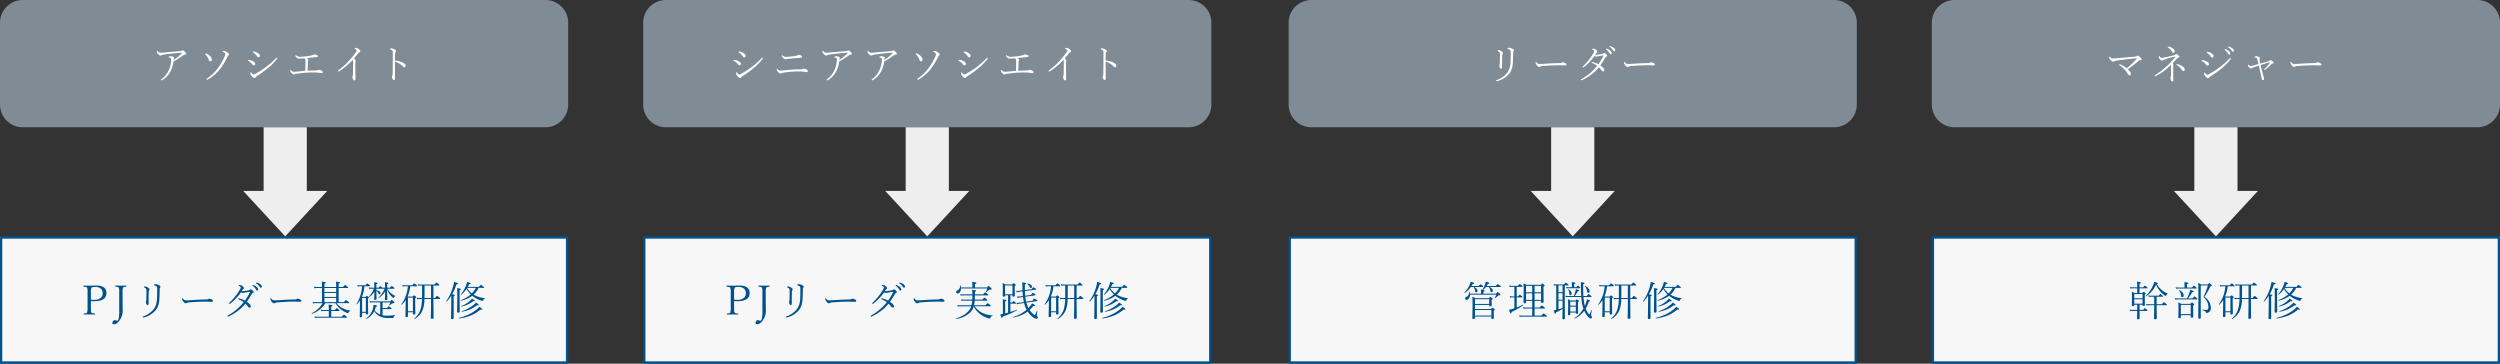
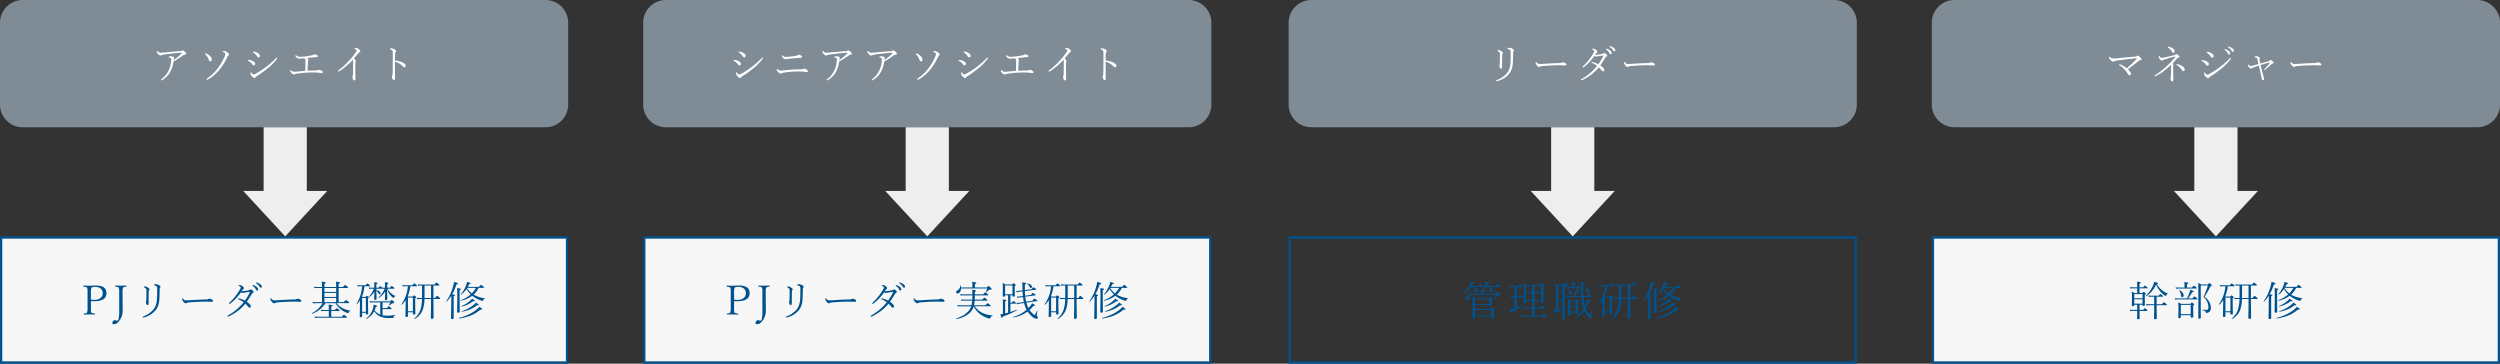
<svg xmlns="http://www.w3.org/2000/svg" width="1100" height="160" viewBox="0 0 1100 160">
  <rect x="0" y="0" width="1100" height="160" fill="#333333" stroke="none" />
  <g id="Group_7200" data-name="Group 7200" transform="translate(3847 3234)">
    <path id="Path_223681" data-name="Path 223681" d="M10,0H240a10,10,0,0,1,10,10V46a10,10,0,0,1-10,10H10A10,10,0,0,1,0,46V10A10,10,0,0,1,10,0Z" transform="translate(-3847 -3234)" fill="#7f8b95" />
    <g id="Path_223682" data-name="Path 223682" transform="translate(-3847 -3130)" fill="#f7f7f7">
      <path d="M 249.5 55.5 L 0.5 55.5 L 0.5 0.5 L 249.5 0.5 L 249.5 55.5 Z" stroke="none" />
      <path d="M 1 1 L 1 55 L 249 55 L 249 1 L 1 1 M 0 0 L 250 0 L 250 56 L 0 56 L 0 0 Z" stroke="none" fill="#02528f" />
    </g>
    <path id="Path_223683" data-name="Path 223683" d="M10,0H240a10,10,0,0,1,10,10V46a10,10,0,0,1-10,10H10A10,10,0,0,1,0,46V10A10,10,0,0,1,10,0Z" transform="translate(-2997 -3234)" fill="#7f8b95" />
    <g id="Path_223684" data-name="Path 223684" transform="translate(-2997 -3130)" fill="#f7f7f7">
      <path d="M 249.5 55.5 L 0.5 55.5 L 0.5 0.5 L 249.5 0.5 L 249.5 55.5 Z" stroke="none" />
      <path d="M 1 1 L 1 55 L 249 55 L 249 1 L 1 1 M 0 0 L 250 0 L 250 56 L 0 56 L 0 0 Z" stroke="none" fill="#02528f" />
    </g>
    <path id="Path_223685" data-name="Path 223685" d="M10,0H240a10,10,0,0,1,10,10V46a10,10,0,0,1-10,10H10A10,10,0,0,1,0,46V10A10,10,0,0,1,10,0Z" transform="translate(-3564 -3234)" fill="#7f8b95" />
    <g id="Path_223686" data-name="Path 223686" transform="translate(-3564 -3130)" fill="#f7f7f7">
      <path d="M 249.5 55.5 L 0.5 55.5 L 0.5 0.5 L 249.5 0.5 L 249.5 55.5 Z" stroke="none" />
      <path d="M 1 1 L 1 55 L 249 55 L 249 1 L 1 1 M 0 0 L 250 0 L 250 56 L 0 56 L 0 0 Z" stroke="none" fill="#02528f" />
    </g>
    <path id="Path_223687" data-name="Path 223687" d="M10,0H240a10,10,0,0,1,10,10V46a10,10,0,0,1-10,10H10A10,10,0,0,1,0,46V10A10,10,0,0,1,10,0Z" transform="translate(-3280 -3234)" fill="#7f8b95" />
    <g id="Path_223688" data-name="Path 223688" transform="translate(-3280 -3130)" fill="#f7f7f7">
-       <path d="M 249.5 55.5 L 0.5 55.5 L 0.5 0.5 L 249.5 0.5 L 249.5 55.5 Z" stroke="none" />
      <path d="M 1 1 L 1 55 L 249 55 L 249 1 L 1 1 M 0 0 L 250 0 L 250 56 L 0 56 L 0 0 Z" stroke="none" fill="#02528f" />
    </g>
    <path id="Path_223689" data-name="Path 223689" d="M-48.647-7.954a12.99,12.99,0,0,1-1.169,4.069A9.659,9.659,0,0,1-53.437.141a1.248,1.248,0,0,1-.5.22q-.22,0-.22-.237,0-.149.2-.281A10.224,10.224,0,0,0-50.625-4.43a11.046,11.046,0,0,0,.932-4.315q0-.615-.176-.721a1.658,1.658,0,0,0-.782-.2q-.158,0-.158-.123A.386.386,0,0,1-50.6-10.1a1.119,1.119,0,0,1,.58-.141,3,3,0,0,1,1.222.22.5.5,0,0,1,.4.483.538.538,0,0,1-.044.176,1.07,1.07,0,0,0-.062.167,4.233,4.233,0,0,0-.07.589,21.878,21.878,0,0,0,3.568-2.944.2.2,0,0,0,.07-.132q0-.105-.22-.105-.984,0-3.832.308-3.006.334-3.911.5a3.457,3.457,0,0,0-.984.272.9.9,0,0,1-.51.141q-.492,0-1.222-.826a1.534,1.534,0,0,1-.413-.87q0-.343.158-.343.1,0,.308.22a1.809,1.809,0,0,0,1.248.58q.6,0,1.67-.105,3.92-.369,6.829-.58a1.372,1.372,0,0,0,.809-.22.428.428,0,0,1,.308-.141,1.883,1.883,0,0,1,1,.58q.615.554.615.914,0,.334-.431.4a2.139,2.139,0,0,0-.993.378A35.154,35.154,0,0,1-48.647-7.954Zm22.771-3.3q0-.431-.958-.844-.237-.1-.237-.193,0-.255.519-.255a2.811,2.811,0,0,1,1.661.65q.633.448.633.826a.563.563,0,0,1-.255.519,1.011,1.011,0,0,0-.36.413,26.061,26.061,0,0,1-3.56,5.792A18.031,18.031,0,0,1-33.453-.053a1.17,1.17,0,0,1-.4.141q-.255,0-.255-.272,0-.149.272-.325a19.812,19.812,0,0,0,4.878-4.746,25.4,25.4,0,0,0,2.7-4.693A3.841,3.841,0,0,0-25.877-11.25Zm-8.7.2a.718.718,0,0,1-.176-.29q0-.185.22-.185a.885.885,0,0,1,.36.105,6.316,6.316,0,0,1,1.512,1.028A2.213,2.213,0,0,1-31.818-8.8q0,.791-.65.791-.422,0-.633-.58A7.2,7.2,0,0,0-34.578-11.048Zm21-.87a.283.283,0,0,1-.141-.211q0-.185.272-.185a3.613,3.613,0,0,1,1.74.58q1.081.606,1.081,1.292a.654.654,0,0,1-.229.527.6.6,0,0,1-.413.158.72.72,0,0,1-.562-.378A6.47,6.47,0,0,0-13.574-11.918Zm.149,9.7a1.818,1.818,0,0,0,.738-.272A36.971,36.971,0,0,0-7.4-5.959,35.289,35.289,0,0,0-3.651-9.325q.316-.343.378-.343a.273.273,0,0,1,.185.079A.2.2,0,0,1-3-9.431a.929.929,0,0,1-.2.378,22.225,22.225,0,0,1-3.779,3.92,44,44,0,0,1-5.186,3.744,1.12,1.12,0,0,0-.36.343.631.631,0,0,1-.536.36q-.4,0-1.063-.7a2.054,2.054,0,0,1-.686-1.354q0-.466.185-.466.141,0,.3.272a1.988,1.988,0,0,0,.457.492A.786.786,0,0,0-13.424-2.215Zm-2.364-5.994a.288.288,0,0,1-.176-.255q0-.176.272-.176a4.279,4.279,0,0,1,1.7.413q1.274.563,1.274,1.274t-.633.721q-.334,0-.7-.519A5.1,5.1,0,0,0-15.789-8.209Zm26.1,4.342q.853-.053,2.5-.088,1.151-.035,1.529-.062a1.849,1.849,0,0,0,.606-.105,1.237,1.237,0,0,1,.51-.176,2.6,2.6,0,0,1,1.239.554.589.589,0,0,1,.343.483.4.4,0,0,1-.136.308.474.474,0,0,1-.33.123q-.185,0-1.187-.141-.879-.105-2.18-.141h-.5q-1.538,0-3.366.132-1.143.07-4.069.457a1.553,1.553,0,0,0-.562.185,1.027,1.027,0,0,1-.466.105q-.448,0-1.169-.826a1.381,1.381,0,0,1-.4-.914q0-.22.141-.22a.348.348,0,0,1,.237.123,1.823,1.823,0,0,0,1.292.642q.088.009.185.009.246,0,.949-.062,1.2-.123,3.841-.352.035-.879.07-2.716.018-.7.018-1.9a.8.8,0,0,0-.185-.519,2.471,2.471,0,0,0-.4-.378L8.274-9.3q-.431.035-.817.062-.65.035-.905.035a1.6,1.6,0,0,1-1.116-.536q-.483-.483-.483-.738,0-.193.2-.193a.333.333,0,0,1,.246.088,2.466,2.466,0,0,0,1.679.589,21.858,21.858,0,0,0,2.259-.193,25.333,25.333,0,0,0,2.848-.466,2.44,2.44,0,0,0,.668-.237,1.318,1.318,0,0,1,.554-.158,2.417,2.417,0,0,1,1.187.36.435.435,0,0,1,.255.4q0,.308-.36.378a9.131,9.131,0,0,1-.949.088q-.853.07-3.621.378a2.708,2.708,0,0,1,.536.343.5.5,0,0,1,.22.4.835.835,0,0,1-.088.36,1.575,1.575,0,0,0-.088.483L10.4-5.73Q10.357-4.737,10.313-3.867Zm19.87-4.79a28.044,28.044,0,0,1-5.862,4.992.882.882,0,0,1-.413.141.21.21,0,0,1-.237-.237q0-.141.272-.343A31.228,31.228,0,0,0,28.751-8.49a30.451,30.451,0,0,0,2.962-3.744,1.058,1.058,0,0,0,.2-.615q0-.22-.668-.6-.272-.167-.272-.246,0-.255.563-.255a2.526,2.526,0,0,1,1.327.571q.686.475.686.835a.572.572,0,0,1-.4.519,2.3,2.3,0,0,0-.5.483q-.791.94-1.89,2.215a2.425,2.425,0,0,1,.773,1.283.7.7,0,0,1-.07.316,1.043,1.043,0,0,0-.1.439q-.018.949-.018,2.962l.062,3.876q0,.826-.448.826-.4,0-.633-.519a2.489,2.489,0,0,1-.255-1.011.87.87,0,0,1,.088-.378,2.747,2.747,0,0,0,.149-.9q.053-2.461.053-5.256A1.635,1.635,0,0,0,30.183-8.657Zm18.6.29a10.154,10.154,0,0,1,2.856.65q1.854.738,1.854,1.652a.743.743,0,0,1-.193.536.491.491,0,0,1-.343.149.984.984,0,0,1-.7-.413,7.448,7.448,0,0,0-1.6-1.266,7.223,7.223,0,0,0-1.872-.791V-4.79l.035,4.254q0,.756-.483.756a.636.636,0,0,1-.475-.325,1.886,1.886,0,0,1-.4-1.1A1.062,1.062,0,0,1,47.6-1.74a2.408,2.408,0,0,0,.149-1.011q.053-1.652.053-3.5.018-1.775.018-5.2a4.249,4.249,0,0,0-.07-1.081,1.811,1.811,0,0,0-.967-.721q-.2-.079-.2-.211,0-.114.176-.2a.608.608,0,0,1,.272-.07,3.21,3.21,0,0,1,1.477.4q.773.4.773.861a.726.726,0,0,1-.325.545q-.1.079-.123.668Q48.779-10.107,48.779-8.367Z" transform="translate(-3722 -3199)" fill="#fff" />
    <path id="Path_223690" data-name="Path 223690" d="M-82.874-11.918a.283.283,0,0,1-.141-.211q0-.185.272-.185a3.613,3.613,0,0,1,1.74.58q1.081.606,1.081,1.292a.654.654,0,0,1-.229.527.6.6,0,0,1-.413.158.72.72,0,0,1-.562-.378A6.47,6.47,0,0,0-82.874-11.918Zm.149,9.7a1.818,1.818,0,0,0,.738-.272A36.971,36.971,0,0,0-76.7-5.959a35.289,35.289,0,0,0,3.744-3.366q.316-.343.378-.343a.273.273,0,0,1,.185.079.2.2,0,0,1,.088.158.929.929,0,0,1-.2.378,22.225,22.225,0,0,1-3.779,3.92,44,44,0,0,1-5.186,3.744,1.12,1.12,0,0,0-.36.343.631.631,0,0,1-.536.36q-.4,0-1.063-.7a2.054,2.054,0,0,1-.686-1.354q0-.466.185-.466.141,0,.3.272a1.988,1.988,0,0,0,.457.492A.786.786,0,0,0-82.724-2.215Zm-2.364-5.994a.288.288,0,0,1-.176-.255q0-.176.272-.176a4.279,4.279,0,0,1,1.7.413q1.274.563,1.274,1.274t-.633.721q-.334,0-.7-.519A5.1,5.1,0,0,0-85.089-8.209Zm22.779-1.767q.677,0,2.171-.141,1.556-.158,2.619-.378a1.231,1.231,0,0,0,.431-.185.937.937,0,0,1,.448-.176,2.1,2.1,0,0,1,1.134.29.676.676,0,0,1,.4.571q0,.36-.6.413-1.837.132-5.6.492-.519.062-.659.088a2.428,2.428,0,0,1-.439.053q-.58,0-1.274-.861a1.274,1.274,0,0,1-.343-.65q0-.237.176-.237a.336.336,0,0,1,.2.123A1.909,1.909,0,0,0-62.309-9.976Zm-2.145,6.047q.123,0,.914-.07a74.319,74.319,0,0,1,8.156-.5,1.029,1.029,0,0,0,.589-.132,1.02,1.02,0,0,1,.51-.176,2.28,2.28,0,0,1,.967.29A1.853,1.853,0,0,1-52.7-4.1a.669.669,0,0,1,.123.422q0,.413-.343.413a3.116,3.116,0,0,1-.606-.053q-.826-.132-1.134-.167-.949-.088-2.487-.088a41.044,41.044,0,0,0-6.029.545,1.876,1.876,0,0,0-.826.29.732.732,0,0,1-.431.123,1.977,1.977,0,0,1-1.239-.756,1.645,1.645,0,0,1-.58-1.011q0-.343.176-.343a1.754,1.754,0,0,1,.378.308A1.746,1.746,0,0,0-64.454-3.929Zm25.706-4.025a12.99,12.99,0,0,1-1.169,4.069A9.659,9.659,0,0,1-43.537.141a1.248,1.248,0,0,1-.5.22q-.22,0-.22-.237,0-.149.2-.281A10.224,10.224,0,0,0-40.725-4.43a11.046,11.046,0,0,0,.932-4.315q0-.615-.176-.721a1.658,1.658,0,0,0-.782-.2q-.158,0-.158-.123A.386.386,0,0,1-40.7-10.1a1.119,1.119,0,0,1,.58-.141,3,3,0,0,1,1.222.22.5.5,0,0,1,.4.483.538.538,0,0,1-.044.176,1.07,1.07,0,0,0-.062.167,4.233,4.233,0,0,0-.07.589,21.878,21.878,0,0,0,3.568-2.944.2.2,0,0,0,.07-.132q0-.105-.22-.105-.984,0-3.832.308-3.006.334-3.911.5a3.457,3.457,0,0,0-.984.272.9.9,0,0,1-.51.141q-.492,0-1.222-.826a1.534,1.534,0,0,1-.413-.87q0-.343.158-.343.1,0,.308.22a1.809,1.809,0,0,0,1.248.58q.6,0,1.67-.105,3.92-.369,6.829-.58a1.372,1.372,0,0,0,.809-.22.428.428,0,0,1,.308-.141,1.883,1.883,0,0,1,1,.58q.615.554.615.914,0,.334-.431.4a2.139,2.139,0,0,0-.993.378A35.154,35.154,0,0,1-38.747-7.954Zm19.8,0a12.99,12.99,0,0,1-1.169,4.069A9.659,9.659,0,0,1-23.737.141a1.248,1.248,0,0,1-.5.22q-.22,0-.22-.237,0-.149.2-.281A10.224,10.224,0,0,0-20.925-4.43a11.046,11.046,0,0,0,.932-4.315q0-.615-.176-.721a1.658,1.658,0,0,0-.782-.2q-.158,0-.158-.123A.386.386,0,0,1-20.9-10.1a1.119,1.119,0,0,1,.58-.141,3,3,0,0,1,1.222.22.5.5,0,0,1,.4.483.538.538,0,0,1-.044.176,1.07,1.07,0,0,0-.062.167,4.233,4.233,0,0,0-.07.589,21.878,21.878,0,0,0,3.568-2.944.2.2,0,0,0,.07-.132q0-.105-.22-.105-.984,0-3.832.308-3.006.334-3.911.5a3.457,3.457,0,0,0-.984.272.9.9,0,0,1-.51.141q-.492,0-1.222-.826a1.534,1.534,0,0,1-.413-.87q0-.343.158-.343.1,0,.308.22a1.809,1.809,0,0,0,1.248.58q.6,0,1.67-.105,3.92-.369,6.829-.58a1.372,1.372,0,0,0,.809-.22A.428.428,0,0,1-15-12.85a1.883,1.883,0,0,1,1,.58q.615.554.615.914,0,.334-.431.4a2.139,2.139,0,0,0-.993.378A35.154,35.154,0,0,1-18.947-7.954Zm22.771-3.3q0-.431-.958-.844-.237-.1-.237-.193,0-.255.519-.255a2.811,2.811,0,0,1,1.661.65q.633.448.633.826a.563.563,0,0,1-.255.519,1.011,1.011,0,0,0-.36.413,26.061,26.061,0,0,1-3.56,5.792A18.031,18.031,0,0,1-3.753-.053a1.17,1.17,0,0,1-.4.141Q-4.4.088-4.4-.185q0-.149.272-.325A19.812,19.812,0,0,0,.747-5.256a25.4,25.4,0,0,0,2.7-4.693A3.841,3.841,0,0,0,3.823-11.25Zm-8.7.2a.718.718,0,0,1-.176-.29q0-.185.22-.185a.885.885,0,0,1,.36.105,6.316,6.316,0,0,1,1.512,1.028A2.213,2.213,0,0,1-2.118-8.8q0,.791-.65.791-.422,0-.633-.58A7.2,7.2,0,0,0-4.878-11.048Zm21-.87a.283.283,0,0,1-.141-.211q0-.185.272-.185a3.613,3.613,0,0,1,1.74.58q1.081.606,1.081,1.292a.654.654,0,0,1-.229.527.6.6,0,0,1-.413.158.72.72,0,0,1-.562-.378A6.47,6.47,0,0,0,16.126-11.918Zm.149,9.7a1.818,1.818,0,0,0,.738-.272A36.971,36.971,0,0,0,22.3-5.959a35.289,35.289,0,0,0,3.744-3.366q.316-.343.378-.343a.273.273,0,0,1,.185.079.2.2,0,0,1,.088.158.929.929,0,0,1-.2.378,22.225,22.225,0,0,1-3.779,3.92,44,44,0,0,1-5.186,3.744,1.12,1.12,0,0,0-.36.343.631.631,0,0,1-.536.36q-.4,0-1.063-.7a2.054,2.054,0,0,1-.686-1.354q0-.466.185-.466.141,0,.3.272a1.988,1.988,0,0,0,.457.492A.786.786,0,0,0,16.276-2.215ZM13.911-8.209a.288.288,0,0,1-.176-.255q0-.176.272-.176a4.279,4.279,0,0,1,1.7.413q1.274.563,1.274,1.274t-.633.721q-.334,0-.7-.519A5.1,5.1,0,0,0,13.911-8.209Zm26.1,4.342q.853-.053,2.5-.088,1.151-.035,1.529-.062a1.849,1.849,0,0,0,.606-.105,1.237,1.237,0,0,1,.51-.176,2.6,2.6,0,0,1,1.239.554.589.589,0,0,1,.343.483.4.4,0,0,1-.136.308.474.474,0,0,1-.33.123q-.185,0-1.187-.141-.879-.105-2.18-.141h-.5q-1.538,0-3.366.132-1.143.07-4.069.457a1.553,1.553,0,0,0-.562.185,1.027,1.027,0,0,1-.466.105q-.448,0-1.169-.826a1.381,1.381,0,0,1-.4-.914q0-.22.141-.22a.348.348,0,0,1,.237.123,1.823,1.823,0,0,0,1.292.642q.088.009.185.009.246,0,.949-.062,1.2-.123,3.841-.352.035-.879.07-2.716.018-.7.018-1.9a.8.8,0,0,0-.185-.519,2.471,2.471,0,0,0-.4-.378l-.562.044q-.431.035-.817.062-.65.035-.905.035a1.6,1.6,0,0,1-1.116-.536q-.483-.483-.483-.738,0-.193.2-.193a.333.333,0,0,1,.246.088,2.466,2.466,0,0,0,1.679.589,21.858,21.858,0,0,0,2.259-.193,25.333,25.333,0,0,0,2.848-.466,2.44,2.44,0,0,0,.668-.237,1.318,1.318,0,0,1,.554-.158,2.417,2.417,0,0,1,1.187.36.435.435,0,0,1,.255.4q0,.308-.36.378a9.131,9.131,0,0,1-.949.088q-.853.07-3.621.378a2.708,2.708,0,0,1,.536.343.5.5,0,0,1,.22.4.835.835,0,0,1-.088.36,1.575,1.575,0,0,0-.088.483L40.1-5.73Q40.057-4.737,40.013-3.867Zm19.87-4.79a28.044,28.044,0,0,1-5.862,4.992.882.882,0,0,1-.413.141.21.21,0,0,1-.237-.237q0-.141.272-.343A31.228,31.228,0,0,0,58.451-8.49a30.451,30.451,0,0,0,2.962-3.744,1.058,1.058,0,0,0,.2-.615q0-.22-.668-.6-.272-.167-.272-.246,0-.255.563-.255a2.526,2.526,0,0,1,1.327.571q.686.475.686.835a.572.572,0,0,1-.4.519,2.3,2.3,0,0,0-.5.483q-.791.94-1.89,2.215a2.425,2.425,0,0,1,.773,1.283.7.7,0,0,1-.07.316,1.043,1.043,0,0,0-.1.439q-.018.949-.018,2.962l.062,3.876q0,.826-.448.826-.4,0-.633-.519a2.489,2.489,0,0,1-.255-1.011.87.87,0,0,1,.088-.378,2.747,2.747,0,0,0,.149-.9q.053-2.461.053-5.256A1.635,1.635,0,0,0,59.883-8.657Zm18.6.29a10.154,10.154,0,0,1,2.856.65q1.854.738,1.854,1.652A.743.743,0,0,1,83-5.528a.491.491,0,0,1-.343.149.984.984,0,0,1-.7-.413,7.448,7.448,0,0,0-1.6-1.266,7.223,7.223,0,0,0-1.872-.791V-4.79l.035,4.254q0,.756-.483.756a.636.636,0,0,1-.475-.325,1.886,1.886,0,0,1-.4-1.1A1.062,1.062,0,0,1,77.3-1.74a2.408,2.408,0,0,0,.149-1.011q.053-1.652.053-3.5.018-1.775.018-5.2a4.249,4.249,0,0,0-.07-1.081,1.811,1.811,0,0,0-.967-.721q-.2-.079-.2-.211,0-.114.176-.2a.608.608,0,0,1,.272-.07,3.21,3.21,0,0,1,1.477.4q.773.4.773.861a.726.726,0,0,1-.325.545q-.1.079-.123.668Q78.479-10.107,78.479-8.367Z" transform="translate(-3439 -3199)" fill="#fff" />
    <path id="Path_223691" data-name="Path 223691" d="M-32.029-10.951a1.947,1.947,0,0,0-.158-.984,1.545,1.545,0,0,0-.7-.527q-.237-.088-.237-.193,0-.132.185-.246a.484.484,0,0,1,.246-.079,2.478,2.478,0,0,1,1.266.483q.756.5.756.826a.513.513,0,0,1-.176.36,1.352,1.352,0,0,0-.185.8q-.053,1.617-.053,5.019,0,.738-.413.738-.3,0-.536-.431a1.779,1.779,0,0,1-.22-.879,1.549,1.549,0,0,1,.07-.475,2.627,2.627,0,0,0,.088-.536Q-32.029-9.035-32.029-10.951Zm4.72-1.143a1.3,1.3,0,0,0-.237-.888,1.966,1.966,0,0,0-.9-.431q-.237-.053-.237-.229,0-.141.237-.255a1.068,1.068,0,0,1,.431-.088,3.409,3.409,0,0,1,1.283.36q.879.387.879.826a.547.547,0,0,1-.167.36,1.484,1.484,0,0,0-.193.9q-.07,3.735-.185,4.72a8.131,8.131,0,0,1-1.257,3.867A9.724,9.724,0,0,1-33.084.65,2.878,2.878,0,0,1-33.427.7q-.255,0-.255-.22a.221.221,0,0,1,.176-.229,10.515,10.515,0,0,0,3.2-1.767,7.73,7.73,0,0,0,1.96-2.2,8.624,8.624,0,0,0,.94-3.577q.1-1.283.1-3.287ZM-2.737-6.627q0,.413-.615.413l-2.479-.07q-3.234,0-7.436.343a2.091,2.091,0,0,0-.967.237,1.01,1.01,0,0,1-.58.141q-.5,0-1.116-.905a1.972,1.972,0,0,1-.431-1.02q0-.29.141-.29t.325.237a1.549,1.549,0,0,0,1.187.686q.905,0,2.487-.105,4-.255,6.46-.29a1.882,1.882,0,0,0,.932-.185,1.111,1.111,0,0,1,.545-.141A2.01,2.01,0,0,1-3.6-7.4Q-2.737-7.022-2.737-6.627Zm19.1-8.06a1.121,1.121,0,0,1,.281.053,4.238,4.238,0,0,1,1.283.6q.809.563.809,1.151a.483.483,0,0,1-.149.369.362.362,0,0,1-.264.114q-.3,0-.6-.483a4.058,4.058,0,0,0-1.477-1.441.217.217,0,0,1-.07-.185Q16.175-14.687,16.36-14.687Zm-1.521,1.107a.661.661,0,0,1,.185.018,4.352,4.352,0,0,1,1.336.721,1.685,1.685,0,0,1,.773,1.169q0,.527-.448.527-.29,0-.6-.6A4.289,4.289,0,0,0,14.752-13.2a.222.222,0,0,1-.105-.176Q14.646-13.579,14.839-13.579ZM9.83-10.872a19.786,19.786,0,0,0,3.006-.378,1.29,1.29,0,0,0,.624-.237.7.7,0,0,1,.439-.176,1.4,1.4,0,0,1,.756.431q.5.439.5.721,0,.158-.378.4a1.535,1.535,0,0,0-.466.483q-1.362,2.259-2.18,3.419,1.758,1.2,1.758,1.978,0,.615-.483.615-.36,0-.809-.554a7.655,7.655,0,0,0-1.134-1.2A17.231,17.231,0,0,1,7.94-2.021,21.843,21.843,0,0,1,4.17.237a.593.593,0,0,1-.264.07q-.272,0-.272-.22a.293.293,0,0,1,.176-.264,23.352,23.352,0,0,0,6.935-5.854A10.782,10.782,0,0,0,8.476-7.312q-.185-.07-.185-.176,0-.22.2-.22a3.009,3.009,0,0,1,.316.035,10.332,10.332,0,0,1,2.487.94,24.829,24.829,0,0,0,2.136-3.551.385.385,0,0,0,.053-.2q0-.105-.141-.105-.114,0-1.846.29a9.415,9.415,0,0,1-1.063.167,2.285,2.285,0,0,1-.914-.2A22.491,22.491,0,0,1,4.837-5.414a.473.473,0,0,1-.264.088q-.237,0-.237-.2a.333.333,0,0,1,.123-.264,25.435,25.435,0,0,0,4.781-6.056,1.52,1.52,0,0,0,.22-.633q0-.413-.756-.686-.193-.07-.193-.176,0-.22.58-.22a1.585,1.585,0,0,1,.967.343q.791.571.791.993a.508.508,0,0,1-.211.413,2.329,2.329,0,0,0-.378.343Q10.129-11.312,9.83-10.872ZM36.142-6.627q0,.413-.615.413l-2.479-.07q-3.234,0-7.436.343a2.091,2.091,0,0,0-.967.237,1.01,1.01,0,0,1-.58.141q-.5,0-1.116-.905a1.972,1.972,0,0,1-.431-1.02q0-.29.141-.29t.325.237a1.549,1.549,0,0,0,1.187.686q.905,0,2.487-.105,4-.255,6.46-.29a1.882,1.882,0,0,0,.932-.185,1.111,1.111,0,0,1,.545-.141,2.01,2.01,0,0,1,.686.176Q36.142-7.022,36.142-6.627Z" transform="translate(-3155 -3199)" fill="#fff" />
    <path id="Path_223692" data-name="Path 223692" d="M-39.24-4.948A46.825,46.825,0,0,0-34.889-9.07a.3.3,0,0,0,.1-.176q0-.1-.176-.1h-.044q-3.858.325-8.692,1.011a2.33,2.33,0,0,0-.976.29.878.878,0,0,1-.519.176,1.66,1.66,0,0,1-1.1-.668,2.334,2.334,0,0,1-.738-1.222.338.338,0,0,1,.079-.22.17.17,0,0,1,.123-.07.489.489,0,0,1,.246.141,4.72,4.72,0,0,0,.58.431,1.45,1.45,0,0,0,.809.2q.413,0,1.169-.053,5.273-.466,8.587-.791a1.173,1.173,0,0,0,.606-.176.67.67,0,0,1,.492-.2q.308,0,.984.65.668.633.668.914,0,.413-.519.413a1.144,1.144,0,0,0-.756.29Q-36.313-6.275-38.739-4.5q1.354,1.31,1.354,1.942a.684.684,0,0,1-.185.492.638.638,0,0,1-.483.193q-.369,0-.668-.519a9.925,9.925,0,0,0-1.4-1.951,12.252,12.252,0,0,0-2.276-1.907.316.316,0,0,1-.158-.272.171.171,0,0,1,.193-.193,1.115,1.115,0,0,1,.308.07A10.32,10.32,0,0,1-39.24-4.948Zm19.492-1.521a33.008,33.008,0,0,1-3.595,3.05,26.19,26.19,0,0,1-2.83,1.74,1.47,1.47,0,0,1-.536.22q-.22,0-.22-.237a.3.3,0,0,1,.176-.246,32.849,32.849,0,0,0,5.3-4.113,35.96,35.96,0,0,0,3.568-3.867.235.235,0,0,0,.044-.114q0-.079-.105-.079a.378.378,0,0,0-.07.009,39.119,39.119,0,0,0-4.729,1.336,1.779,1.779,0,0,0-.51.229.64.64,0,0,1-.448.22q-.413,0-.976-.65a1.653,1.653,0,0,1-.466-.984q0-.413.237-.413.079,0,.193.193a1.055,1.055,0,0,0,.94.633,5.7,5.7,0,0,0,.738-.105q2.786-.589,4.746-1.081a1.03,1.03,0,0,0,.448-.229q.255-.255.378-.255a1.806,1.806,0,0,1,.826.431q.65.483.65.756,0,.237-.466.36a1,1,0,0,0-.51.29q-1.055,1.178-2.03,2.153a1,1,0,0,1,.255.545l-.044.483q-.009.229-.009.8l.009,1.969.026,3.586q0,.7-.466.7-.308,0-.536-.519a2.317,2.317,0,0,1-.22-.923,1.3,1.3,0,0,1,.105-.5,2.807,2.807,0,0,0,.123-.993Zm-1.239-7.55q-.22-.132-.22-.272,0-.185.22-.185a2.975,2.975,0,0,1,1,.246,4.331,4.331,0,0,1,.976.492,1.587,1.587,0,0,1,.844,1.248q0,.686-.571.686a.725.725,0,0,1-.633-.475A4.45,4.45,0,0,0-20.987-14.019Zm3.779,7.646a.3.3,0,0,1-.185-.255q0-.141.255-.141a4.381,4.381,0,0,1,2.03.7q1.389.782,1.389,1.635a.85.85,0,0,1-.176.563.457.457,0,0,1-.36.176q-.378,0-.756-.589A6.517,6.517,0,0,0-17.207-6.372ZM5.52-14.493a1.131,1.131,0,0,1,.29.053,4.113,4.113,0,0,1,1.283.6q.809.563.809,1.151a.483.483,0,0,1-.149.369.362.362,0,0,1-.264.114q-.3,0-.6-.483a4.058,4.058,0,0,0-1.477-1.441.217.217,0,0,1-.07-.185A.155.155,0,0,1,5.52-14.493Zm-1.5,1.116a.617.617,0,0,1,.176.018,4.352,4.352,0,0,1,1.336.721A1.663,1.663,0,0,1,6.3-11.47q0,.519-.448.519-.29,0-.6-.589A4.289,4.289,0,0,0,3.92-13a.228.228,0,0,1-.105-.185Q3.814-13.377,4.017-13.377ZM-3.946-11.8a.307.307,0,0,1-.141-.22q0-.185.272-.185a3.613,3.613,0,0,1,1.74.58q1.081.606,1.081,1.292a.654.654,0,0,1-.229.527.6.6,0,0,1-.413.158.72.72,0,0,1-.562-.378A6.364,6.364,0,0,0-3.946-11.8ZM-3.8-2.109a1.818,1.818,0,0,0,.738-.272A36.971,36.971,0,0,0,2.232-5.854,34.627,34.627,0,0,0,5.977-9.211q.308-.343.378-.343a.273.273,0,0,1,.185.079.2.2,0,0,1,.088.158.929.929,0,0,1-.2.378,22.225,22.225,0,0,1-3.779,3.92A44.667,44.667,0,0,1-2.54-1.283,1.12,1.12,0,0,0-2.9-.94a.631.631,0,0,1-.536.36q-.4,0-1.063-.7a2.024,2.024,0,0,1-.686-1.345q0-.466.185-.466.141,0,.3.272a2.215,2.215,0,0,0,.457.492A.8.8,0,0,0-3.8-2.109ZM-6.161-8.1a.276.276,0,0,1-.176-.255q0-.176.272-.176a4.279,4.279,0,0,1,1.7.413q1.274.563,1.274,1.274t-.633.721q-.334,0-.7-.519A5.1,5.1,0,0,0-6.161-8.1ZM19.51-7.04q2.241-.633,3.709-1.011a.832.832,0,0,0,.448-.281.53.53,0,0,1,.378-.22,1.459,1.459,0,0,1,.835.466q.519.466.519.738,0,.308-.378.308a.707.707,0,0,0-.536.2,28.5,28.5,0,0,1-2.865,2.593.393.393,0,0,1-.22.088q-.176,0-.176-.167a.343.343,0,0,1,.123-.229A19.881,19.881,0,0,0,23.8-7.471q0-.079-.088-.079-1.371.334-4.034,1.178.009.035.308,1.327.756,2.988,1.081,4.131a4.77,4.77,0,0,1,.123.7.468.468,0,0,1-.123.316.349.349,0,0,1-.272.132.551.551,0,0,1-.615-.483q-.826-3.946-.984-4.614-.053-.2-.29-1.283-1.7.545-2.452.835a1.239,1.239,0,0,0-.571.343.4.4,0,0,1-.325.141,1.426,1.426,0,0,1-.905-.483,1.4,1.4,0,0,1-.554-.923q0-.378.158-.378.105,0,.22.167a1.055,1.055,0,0,0,.738.483,4.106,4.106,0,0,0,.976-.141q1.38-.4,2.531-.747-.264-1.248-.483-1.978a1.4,1.4,0,0,0-.308-.7,1.283,1.283,0,0,0-.773-.158q-.193,0-.193-.1,0-.149.29-.343A1.106,1.106,0,0,1,17.8-10.3a2.756,2.756,0,0,1,1.116.4q.448.237.448.466a.478.478,0,0,1-.105.29.438.438,0,0,0-.114.272A2.559,2.559,0,0,0,19.2-8.5Q19.308-7.919,19.51-7.04ZM46.4-6.627q0,.413-.615.413l-2.479-.07q-3.234,0-7.436.343a2.091,2.091,0,0,0-.967.237,1.01,1.01,0,0,1-.58.141q-.5,0-1.116-.905a1.972,1.972,0,0,1-.431-1.02q0-.29.141-.29t.325.237a1.549,1.549,0,0,0,1.187.686q.905,0,2.487-.105,4-.255,6.46-.29a1.882,1.882,0,0,0,.932-.185,1.111,1.111,0,0,1,.545-.141,2.01,2.01,0,0,1,.686.176Q46.4-7.022,46.4-6.627Z" transform="translate(-2872 -3199)" fill="#fff" />
    <path id="Path_223693" data-name="Path 223693" d="M-85-6.521v3.006q0,1.213.044,1.573a1.017,1.017,0,0,0,.158.466q.22.325,1.45.431.185.018.185.229,0,.237-.185.237-1.415-.07-2.355-.07-.993,0-2.347.07-.141,0-.141-.237,0-.2.141-.229a3.84,3.84,0,0,0,1.028-.167.588.588,0,0,0,.325-.264,6.875,6.875,0,0,0,.22-2.364v-6.6a5.341,5.341,0,0,0-.2-1.986q-.2-.334-1.512-.431-.158-.018-.158-.211,0-.29.158-.29,1.468.07,2.417.07.272,0,1.239-.035,1.608-.053,1.731-.053,4.641,0,4.641,3.331,0,3.577-5.414,3.577Q-84.38-6.469-85-6.521Zm0-.65a8.489,8.489,0,0,0,1.406.105,4.244,4.244,0,0,0,2.927-.888,2.576,2.576,0,0,0,.835-2.021A2.5,2.5,0,0,0-80.8-12.12a3.912,3.912,0,0,0-2.382-.642q-1.274,0-1.564.378A5.114,5.114,0,0,0-85-10.178Zm15.511-5.7q-1.151.088-1.362.431a4.6,4.6,0,0,0-.22,1.881V-6.82l.053,4.465A7.205,7.205,0,0,1-72.3,1.854q-1.239,1.8-2.5,1.8-.773,0-.773-.483a1.456,1.456,0,0,1,.378-.932.861.861,0,0,1,.633-.387,1.721,1.721,0,0,1,.571.132,1.708,1.708,0,0,0,.545.105q.413,0,.606-.65a16.094,16.094,0,0,0,.29-4.017v-8.033a4.707,4.707,0,0,0-.2-1.837q-.211-.325-1.441-.431-.141-.018-.141-.229,0-.255.141-.255,2.065.053,2.347.053.3,0,2.364-.053.141,0,.141.255Q-69.344-12.894-69.493-12.876Zm8.928,1.925a1.947,1.947,0,0,0-.158-.984,1.545,1.545,0,0,0-.7-.527q-.237-.088-.237-.193,0-.132.185-.246a.484.484,0,0,1,.246-.079,2.478,2.478,0,0,1,1.266.483q.756.5.756.826a.513.513,0,0,1-.176.36,1.352,1.352,0,0,0-.185.8q-.053,1.617-.053,5.019,0,.738-.413.738-.3,0-.536-.431a1.779,1.779,0,0,1-.22-.879,1.549,1.549,0,0,1,.07-.475,2.627,2.627,0,0,0,.088-.536Q-60.565-9.035-60.565-10.951Zm4.72-1.143a1.3,1.3,0,0,0-.237-.888,1.966,1.966,0,0,0-.9-.431q-.237-.053-.237-.229,0-.141.237-.255a1.068,1.068,0,0,1,.431-.088,3.409,3.409,0,0,1,1.283.36q.879.387.879.826a.547.547,0,0,1-.167.36,1.484,1.484,0,0,0-.193.9q-.07,3.735-.185,4.72a8.131,8.131,0,0,1-1.257,3.867A9.724,9.724,0,0,1-61.62.65,2.878,2.878,0,0,1-61.963.7q-.255,0-.255-.22a.221.221,0,0,1,.176-.229,10.515,10.515,0,0,0,3.2-1.767,7.73,7.73,0,0,0,1.96-2.2,8.624,8.624,0,0,0,.94-3.577q.1-1.283.1-3.287Zm24.572,5.467q0,.413-.615.413l-2.479-.07q-3.234,0-7.436.343a2.091,2.091,0,0,0-.967.237,1.01,1.01,0,0,1-.58.141q-.5,0-1.116-.905a1.972,1.972,0,0,1-.431-1.02q0-.29.141-.29t.325.237a1.549,1.549,0,0,0,1.187.686q.905,0,2.487-.105,4-.255,6.46-.29a1.882,1.882,0,0,0,.932-.185,1.111,1.111,0,0,1,.545-.141,2.01,2.01,0,0,1,.686.176Q-31.273-7.022-31.273-6.627Zm19.1-8.06a1.121,1.121,0,0,1,.281.053,4.238,4.238,0,0,1,1.283.6q.809.563.809,1.151a.483.483,0,0,1-.149.369.362.362,0,0,1-.264.114q-.3,0-.6-.483a4.058,4.058,0,0,0-1.477-1.441.217.217,0,0,1-.07-.185Q-12.361-14.687-12.176-14.687ZM-13.7-13.579a.661.661,0,0,1,.185.018,4.352,4.352,0,0,1,1.336.721,1.685,1.685,0,0,1,.773,1.169q0,.527-.448.527-.29,0-.6-.6A4.289,4.289,0,0,0-13.785-13.2a.222.222,0,0,1-.105-.176Q-13.89-13.579-13.7-13.579Zm-5.01,2.707A19.786,19.786,0,0,0-15.7-11.25a1.29,1.29,0,0,0,.624-.237.7.7,0,0,1,.439-.176,1.4,1.4,0,0,1,.756.431q.5.439.5.721,0,.158-.378.4a1.535,1.535,0,0,0-.466.483q-1.362,2.259-2.18,3.419,1.758,1.2,1.758,1.978,0,.615-.483.615-.36,0-.809-.554a7.655,7.655,0,0,0-1.134-1.2A17.231,17.231,0,0,1-20.6-2.021,21.843,21.843,0,0,1-24.367.237a.593.593,0,0,1-.264.07q-.272,0-.272-.22a.293.293,0,0,1,.176-.264,23.352,23.352,0,0,0,6.935-5.854A10.782,10.782,0,0,0-20.06-7.312q-.185-.07-.185-.176,0-.22.2-.22a3.009,3.009,0,0,1,.316.035,10.332,10.332,0,0,1,2.487.94A24.829,24.829,0,0,0-15.1-10.283a.385.385,0,0,0,.053-.2q0-.105-.141-.105-.114,0-1.846.29a9.415,9.415,0,0,1-1.063.167,2.285,2.285,0,0,1-.914-.2A22.491,22.491,0,0,1-23.7-5.414a.473.473,0,0,1-.264.088q-.237,0-.237-.2a.333.333,0,0,1,.123-.264A25.435,25.435,0,0,0-19.3-11.848a1.52,1.52,0,0,0,.22-.633q0-.413-.756-.686-.193-.07-.193-.176,0-.22.58-.22a1.585,1.585,0,0,1,.967.343q.791.571.791.993a.508.508,0,0,1-.211.413,2.329,2.329,0,0,0-.378.343Q-18.408-11.312-18.707-10.872ZM7.606-6.627q0,.413-.615.413l-2.479-.07q-3.234,0-7.436.343A2.091,2.091,0,0,0-3.89-5.7a1.01,1.01,0,0,1-.58.141q-.5,0-1.116-.905a1.972,1.972,0,0,1-.431-1.02q0-.29.141-.29t.325.237a1.549,1.549,0,0,0,1.187.686q.905,0,2.487-.105,4-.255,6.46-.29a1.882,1.882,0,0,0,.932-.185,1.111,1.111,0,0,1,.545-.141,2.01,2.01,0,0,1,.686.176Q7.606-7.022,7.606-6.627Zm15,1.028H18.2A11.5,11.5,0,0,1,12.324-.932H12.3q-.149,0-.149-.176a.063.063,0,0,1,.035-.062A11.2,11.2,0,0,0,16.921-5.6H13.932a7.168,7.168,0,0,0-1.23.105l-.158-.677a8.965,8.965,0,0,0,1.371.123h2.751v-6.231H14.521a7.016,7.016,0,0,0-1.2.105l-.158-.677a8.593,8.593,0,0,0,1.345.123h2.162q0-1.547-.07-2.347a8.647,8.647,0,0,1,1.512.246q.255.088.255.246,0,.193-.615.431v1.424h5.168q0-1.749-.07-2.347a8.647,8.647,0,0,1,1.512.246q.255.088.255.246,0,.193-.615.431v1.424h1.89q.782-.888.94-.888a3.449,3.449,0,0,1,.967.7q.36.316.36.457,0,.176-.237.176H24v6.231h2.268q.817-.914.932-.914a3.824,3.824,0,0,1,1.046.7q.431.343.431.483,0,.176-.229.176H23.091a8.219,8.219,0,0,0,2.777,2.268,10.232,10.232,0,0,0,3.261.993.076.076,0,0,1,.07.088.116.116,0,0,1-.088.123,1.1,1.1,0,0,0-.457.22,1.389,1.389,0,0,0-.281.483q-.1.237-.255.237a2.2,2.2,0,0,1-.615-.2,10.005,10.005,0,0,1-2.32-1.327A11.071,11.071,0,0,1,22.607-5.6Zm.308-.448V-7.9H17.747v1.854Zm0-4.052H17.747V-8.35h5.168Zm-5.168-.448h5.168v-1.731H17.747ZM19.672.36V-2.162H17.527a6.717,6.717,0,0,0-1.187.105l-.176-.694a6.689,6.689,0,0,0,1.327.141h2.18v-.413a17.571,17.571,0,0,0-.088-1.942,8.764,8.764,0,0,1,1.521.22q.246.079.246.229,0,.211-.6.431V-2.61H22.37q.677-.791.817-.791a4.6,4.6,0,0,1,.914.633q.325.255.325.431t-.237.176H20.753V.36h4.641a4.206,4.206,0,0,1,.923-.879,3.643,3.643,0,0,1,.967.686q.4.334.4.466,0,.176-.246.176H14.759A8.148,8.148,0,0,0,13.59.914L13.405.237A8.43,8.43,0,0,0,14.741.36Zm20.16-2.812A5.991,5.991,0,0,0,42.047-.668l.255.114V-5.959h-3.3a6.741,6.741,0,0,0-1.239.105L37.6-6.513a9.006,9.006,0,0,0,1.389.105H46.7q.545-.633.668-.633.167,0,.844.721a1.018,1.018,0,0,1,.308.519q0,.255-.65.255a.877.877,0,0,0-.615.255q-.554.448-.993.738a.06.06,0,0,1-.044.018q-.114,0-.114-.105a.051.051,0,0,1,.018-.035,8.269,8.269,0,0,0,.65-1.283H43.33v2.522h1.907q.642-.791.791-.791a3.411,3.411,0,0,1,.905.633q.343.272.343.448,0,.158-.255.158H43.33V-.255A12.8,12.8,0,0,0,45.4-.114a20.727,20.727,0,0,0,3.34-.264q.1-.018.1.105a.1.1,0,0,1-.062.105,1.518,1.518,0,0,0-.439.352,1.294,1.294,0,0,0-.149.439A.3.3,0,0,1,47.883.9Q47.558.932,46.1.932A8.727,8.727,0,0,1,41.906.105a6.06,6.06,0,0,1-2.232-2.2,7.555,7.555,0,0,1-3.4,3.375.036.036,0,0,1-.026.009.14.14,0,0,1-.158-.158.059.059,0,0,1,.026-.053,7.213,7.213,0,0,0,1.934-2.03A8.519,8.519,0,0,0,39.085-3.2a7.259,7.259,0,0,0,.281-1.7,10.891,10.891,0,0,1,1.318.325q.264.105.264.229,0,.246-.606.4A9.947,9.947,0,0,1,39.832-2.452Zm3.375-9.967H44.42v-.853a13.752,13.752,0,0,0-.079-1.547,8.267,8.267,0,0,1,1.345.22q.211.07.211.211,0,.185-.527.4v1.573h1.2q.642-.756.782-.756a3.174,3.174,0,0,1,.87.589q.325.264.325.439t-.246.176H45.457a6.857,6.857,0,0,0,1.591,1.978A7.041,7.041,0,0,0,48.92-8.8q.044.018.044.053,0,.062-.1.105a.794.794,0,0,0-.51.536q-.07.22-.176.22a.47.47,0,0,1-.255-.123A7.339,7.339,0,0,1,46.45-9.483a9.128,9.128,0,0,1-1.187-2.329q.149,2.707.149,4.412,0,.448-.615.448-.413,0-.413-.4,0-1,.123-3.419a8.966,8.966,0,0,1-2.865,2.874.1.1,0,0,1-.044.009q-.105,0-.105-.114a.084.084,0,0,1,.026-.062A10.152,10.152,0,0,0,43.11-9.932a12.256,12.256,0,0,0,1.143-2.039H40.6v.65q1.811.448,1.811,1.257a.654.654,0,0,1-.141.422.366.366,0,0,1-.29.149q-.3,0-.457-.413a2.615,2.615,0,0,0-.923-1.151l.088,3.568q0,.448-.633.448-.4,0-.4-.378,0-.246.035-1.38.035-1.336.044-1.863a7.382,7.382,0,0,1-2.364,2.426.145.145,0,0,1-.044.009q-.123,0-.123-.105a.072.072,0,0,1,.018-.053,9.445,9.445,0,0,0,2.259-3.586H38.443a4.984,4.984,0,0,0-.993.105l-.158-.668a6.9,6.9,0,0,0,1.134.114h1.257v-.87a14.926,14.926,0,0,0-.07-1.529,12.167,12.167,0,0,1,1.345.211q.193.07.193.22,0,.193-.554.4v1.573h1.011q.527-.686.686-.686.141,0,.773.554Zm-8.895-.615h-.738a8.532,8.532,0,0,0-1.151.105l-.158-.659a7.442,7.442,0,0,0,1.292.105h2.268q.668-.791.8-.791a3.225,3.225,0,0,1,.879.615q.343.29.343.448,0,.176-.229.176H35.35q-.211,1.556-.281,1.925a14.531,14.531,0,0,1-.791,2.61l.158.123h1.424q.387-.466.519-.466a1.731,1.731,0,0,1,.589.4q.308.264.308.431,0,.149-.36.36v2l.07,4.57q0,.448-.606.448-.4,0-.4-.378v-.343H34.33V.141q0,.448-.615.448-.431,0-.431-.36L33.372-4.9q0-1.283.026-1.925a13.1,13.1,0,0,1-1.345,1.714.084.084,0,0,1-.062.026q-.149,0-.149-.114a.078.078,0,0,1,.009-.035A17.148,17.148,0,0,0,34.313-13.034ZM35.982-1.8V-7.919H34.33V-1.8ZM54.464-13.034H53.3a7.954,7.954,0,0,0-1.116.105l-.185-.659a8.223,8.223,0,0,0,1.318.105h3.111q.677-.826.817-.826a3.7,3.7,0,0,1,.914.633q.378.308.378.483,0,.158-.229.158H55.528a16.676,16.676,0,0,1-1.134,4.412l.193.105h2q.519-.519.633-.519a2.106,2.106,0,0,1,.606.431q.308.264.308.413t-.448.431v1.978l.07,4.711q0,.466-.615.466-.466,0-.466-.378V-1.6H54.5V.018q0,.475-.65.475A.543.543,0,0,1,53.48.4.441.441,0,0,1,53.4.1l.088-5.15q0-.721.035-1.916A11.142,11.142,0,0,1,51.81-4.931a.06.06,0,0,1-.044.018q-.167,0-.167-.149a.06.06,0,0,1,.018-.044A15.8,15.8,0,0,0,54.464-13.034ZM56.679-2.048V-8.068H54.5v6.021Zm9.035-11.312v5.476h.7q.738-.923.9-.923.176,0,.976.7.378.334.378.51,0,.158-.255.158h-2.7V-5.6l.07,6.354q0,.536-.738.536-.483,0-.483-.466l.088-4.9V-7.436H61.768A14.2,14.2,0,0,1,60.845-2.3,8.241,8.241,0,0,1,57.47,1.354a.145.145,0,0,1-.044.009q-.158,0-.158-.149a.06.06,0,0,1,.018-.044A9.269,9.269,0,0,0,59.966-2.61a16.834,16.834,0,0,0,.7-4.825h-.791a9.967,9.967,0,0,0-1.336.088l-.176-.659a8.471,8.471,0,0,0,1.494.123h.826q.018-.6.018-1.934v-3.542h-.413a9.965,9.965,0,0,0-1.318.088l-.158-.659a10.36,10.36,0,0,0,1.494.123h5.836q.729-.861.888-.861a3.1,3.1,0,0,1,.914.65q.4.325.4.5,0,.158-.255.158ZM64.651-7.884v-5.476H61.8v3.586q0,1.31-.018,1.89ZM80.276-11.83a11.687,11.687,0,0,1-2.355,2.5.06.06,0,0,1-.044.018.132.132,0,0,1-.149-.149.06.06,0,0,1,.018-.044,13.6,13.6,0,0,0,2.338-3.964,5.868,5.868,0,0,0,.387-1.494q1.652.422,1.652.624,0,.22-.694.36a12.366,12.366,0,0,1-.58,1.2h4.878q.765-.888.905-.888a4.177,4.177,0,0,1,.976.7q.4.316.4.475t-.237.158H85.62a14.778,14.778,0,0,1-.914,1.512A10.593,10.593,0,0,1,83.387-9.36q.035.018.563.308A11.957,11.957,0,0,0,88.3-7.813a.069.069,0,0,1,.062.079.084.084,0,0,1-.079.1q-.448.1-.686.756-.07.255-.246.255a2.335,2.335,0,0,1-.668-.141,12.14,12.14,0,0,1-3.384-1.7q-.22-.149-.519-.4a12.313,12.313,0,0,1-4.913,2.145q-.141.026-.141-.158a.075.075,0,0,1,.053-.079,13.58,13.58,0,0,0,4.333-2.5A10.724,10.724,0,0,1,80.276-11.83Zm.237-.378a10.222,10.222,0,0,0,2.083,2.3,11.531,11.531,0,0,0,1.187-1.433,9.285,9.285,0,0,0,.58-.993H80.6ZM73.948-9.519a5.013,5.013,0,0,1,1.02.229.267.267,0,0,1,.185.237q0,.185-.536.413v3.129L74.633.87q0,.519-.686.519-.5,0-.5-.448,0-.079.018-.738.053-2.171.088-5.651.018-1.16.018-3.445a16.716,16.716,0,0,1-2.021,2.575A.1.1,0,0,1,71.5-6.3q-.176,0-.176-.149a.078.078,0,0,1,.009-.035,19.732,19.732,0,0,0,2.944-6.258,13.81,13.81,0,0,0,.483-2.215q1.8.457,1.8.756,0,.211-.756.378A20.457,20.457,0,0,1,73.948-9.519ZM78.3-1.837q-.123.018-.123-.149a.081.081,0,0,1,.053-.088A16.154,16.154,0,0,0,83.66-5.08a4.031,4.031,0,0,0,.756-.809q1.248.835,1.248,1.081,0,.167-.4.167-.167,0-.422-.018a13.76,13.76,0,0,1-3.252,1.9A17.866,17.866,0,0,1,78.3-1.837ZM77.226-11.3v3.059l.053,6.319q0,.5-.686.5-.466,0-.466-.378l.088-6.249q0-3.419-.088-4.175A10.1,10.1,0,0,1,77.516-12q.264.088.264.246Q77.78-11.558,77.226-11.3Zm.9,7.181q-.141.026-.141-.158a.075.075,0,0,1,.053-.079,11.815,11.815,0,0,0,3.911-2.426,6.024,6.024,0,0,0,.738-.826q1.274.773,1.274,1.02,0,.167-.316.167a3.1,3.1,0,0,1-.5-.053A11.093,11.093,0,0,1,80.777-5,14.07,14.07,0,0,1,78.122-4.122ZM77.041,1.134q-.123.018-.123-.185,0-.079.053-.088a21.371,21.371,0,0,0,4.79-1.767A14.8,14.8,0,0,0,84.9-2.988,6.445,6.445,0,0,0,85.91-4.017q1.318.817,1.318,1.081,0,.185-.466.185-.167,0-.4-.018A15.615,15.615,0,0,1,82.025-.123,22.752,22.752,0,0,1,77.041,1.134Z" transform="translate(-3722 -3095)" fill="#00528f" />
    <path id="Path_223694" data-name="Path 223694" d="M-85-6.521v3.006q0,1.213.044,1.573a1.017,1.017,0,0,0,.158.466q.22.325,1.45.431.185.018.185.229,0,.237-.185.237-1.415-.07-2.355-.07-.993,0-2.347.07-.141,0-.141-.237,0-.2.141-.229a3.84,3.84,0,0,0,1.028-.167.588.588,0,0,0,.325-.264,6.875,6.875,0,0,0,.22-2.364v-6.6a5.341,5.341,0,0,0-.2-1.986q-.2-.334-1.512-.431-.158-.018-.158-.211,0-.29.158-.29,1.468.07,2.417.07.272,0,1.239-.035,1.608-.053,1.731-.053,4.641,0,4.641,3.331,0,3.577-5.414,3.577Q-84.38-6.469-85-6.521Zm0-.65a8.489,8.489,0,0,0,1.406.105,4.244,4.244,0,0,0,2.927-.888,2.576,2.576,0,0,0,.835-2.021A2.5,2.5,0,0,0-80.8-12.12a3.912,3.912,0,0,0-2.382-.642q-1.274,0-1.564.378A5.114,5.114,0,0,0-85-10.178Zm15.511-5.7q-1.151.088-1.362.431a4.6,4.6,0,0,0-.22,1.881V-6.82l.053,4.465A7.205,7.205,0,0,1-72.3,1.854q-1.239,1.8-2.5,1.8-.773,0-.773-.483a1.456,1.456,0,0,1,.378-.932.861.861,0,0,1,.633-.387,1.721,1.721,0,0,1,.571.132,1.708,1.708,0,0,0,.545.105q.413,0,.606-.65a16.094,16.094,0,0,0,.29-4.017v-8.033a4.707,4.707,0,0,0-.2-1.837q-.211-.325-1.441-.431-.141-.018-.141-.229,0-.255.141-.255,2.065.053,2.347.053.3,0,2.364-.053.141,0,.141.255Q-69.344-12.894-69.493-12.876Zm8.928,1.925a1.947,1.947,0,0,0-.158-.984,1.545,1.545,0,0,0-.7-.527q-.237-.088-.237-.193,0-.132.185-.246a.484.484,0,0,1,.246-.079,2.478,2.478,0,0,1,1.266.483q.756.5.756.826a.513.513,0,0,1-.176.36,1.352,1.352,0,0,0-.185.8q-.053,1.617-.053,5.019,0,.738-.413.738-.3,0-.536-.431a1.779,1.779,0,0,1-.22-.879,1.549,1.549,0,0,1,.07-.475,2.627,2.627,0,0,0,.088-.536Q-60.565-9.035-60.565-10.951Zm4.72-1.143a1.3,1.3,0,0,0-.237-.888,1.966,1.966,0,0,0-.9-.431q-.237-.053-.237-.229,0-.141.237-.255a1.068,1.068,0,0,1,.431-.088,3.409,3.409,0,0,1,1.283.36q.879.387.879.826a.547.547,0,0,1-.167.36,1.484,1.484,0,0,0-.193.9q-.07,3.735-.185,4.72a8.131,8.131,0,0,1-1.257,3.867A9.724,9.724,0,0,1-61.62.65,2.878,2.878,0,0,1-61.963.7q-.255,0-.255-.22a.221.221,0,0,1,.176-.229,10.515,10.515,0,0,0,3.2-1.767,7.73,7.73,0,0,0,1.96-2.2,8.624,8.624,0,0,0,.94-3.577q.1-1.283.1-3.287Zm24.572,5.467q0,.413-.615.413l-2.479-.07q-3.234,0-7.436.343a2.091,2.091,0,0,0-.967.237,1.01,1.01,0,0,1-.58.141q-.5,0-1.116-.905a1.972,1.972,0,0,1-.431-1.02q0-.29.141-.29t.325.237a1.549,1.549,0,0,0,1.187.686q.905,0,2.487-.105,4-.255,6.46-.29a1.882,1.882,0,0,0,.932-.185,1.111,1.111,0,0,1,.545-.141,2.01,2.01,0,0,1,.686.176Q-31.273-7.022-31.273-6.627Zm19.1-8.06a1.121,1.121,0,0,1,.281.053,4.238,4.238,0,0,1,1.283.6q.809.563.809,1.151a.483.483,0,0,1-.149.369.362.362,0,0,1-.264.114q-.3,0-.6-.483a4.058,4.058,0,0,0-1.477-1.441.217.217,0,0,1-.07-.185Q-12.361-14.687-12.176-14.687ZM-13.7-13.579a.661.661,0,0,1,.185.018,4.352,4.352,0,0,1,1.336.721,1.685,1.685,0,0,1,.773,1.169q0,.527-.448.527-.29,0-.6-.6A4.289,4.289,0,0,0-13.785-13.2a.222.222,0,0,1-.105-.176Q-13.89-13.579-13.7-13.579Zm-5.01,2.707A19.786,19.786,0,0,0-15.7-11.25a1.29,1.29,0,0,0,.624-.237.7.7,0,0,1,.439-.176,1.4,1.4,0,0,1,.756.431q.5.439.5.721,0,.158-.378.4a1.535,1.535,0,0,0-.466.483q-1.362,2.259-2.18,3.419,1.758,1.2,1.758,1.978,0,.615-.483.615-.36,0-.809-.554a7.655,7.655,0,0,0-1.134-1.2A17.231,17.231,0,0,1-20.6-2.021,21.843,21.843,0,0,1-24.367.237a.593.593,0,0,1-.264.07q-.272,0-.272-.22a.293.293,0,0,1,.176-.264,23.352,23.352,0,0,0,6.935-5.854A10.782,10.782,0,0,0-20.06-7.312q-.185-.07-.185-.176,0-.22.2-.22a3.009,3.009,0,0,1,.316.035,10.332,10.332,0,0,1,2.487.94A24.829,24.829,0,0,0-15.1-10.283a.385.385,0,0,0,.053-.2q0-.105-.141-.105-.114,0-1.846.29a9.415,9.415,0,0,1-1.063.167,2.285,2.285,0,0,1-.914-.2A22.491,22.491,0,0,1-23.7-5.414a.473.473,0,0,1-.264.088q-.237,0-.237-.2a.333.333,0,0,1,.123-.264A25.435,25.435,0,0,0-19.3-11.848a1.52,1.52,0,0,0,.22-.633q0-.413-.756-.686-.193-.07-.193-.176,0-.22.58-.22a1.585,1.585,0,0,1,.967.343q.791.571.791.993a.508.508,0,0,1-.211.413,2.329,2.329,0,0,0-.378.343Q-18.408-11.312-18.707-10.872ZM7.606-6.627q0,.413-.615.413l-2.479-.07q-3.234,0-7.436.343A2.091,2.091,0,0,0-3.89-5.7a1.01,1.01,0,0,1-.58.141q-.5,0-1.116-.905a1.972,1.972,0,0,1-.431-1.02q0-.29.141-.29t.325.237a1.549,1.549,0,0,0,1.187.686q.905,0,2.487-.105,4-.255,6.46-.29a1.882,1.882,0,0,0,.932-.185,1.111,1.111,0,0,1,.545-.141,2.01,2.01,0,0,1,.686.176Q7.606-7.022,7.606-6.627ZM20.419-4.175A6.1,6.1,0,0,1,18.942-1.6,10.937,10.937,0,0,1,12.79,1.336q-.114.018-.114-.149,0-.088.062-.105a15.533,15.533,0,0,0,3.3-1.459A9.95,9.95,0,0,0,17.94-1.925a5.669,5.669,0,0,0,1.362-2.3H14.75a10.476,10.476,0,0,0-1.354.105L13.238-4.8a8.665,8.665,0,0,0,1.494.123h4.7a10.9,10.9,0,0,0,.334-2.039H16.279a7.225,7.225,0,0,0-1.257.105l-.167-.677a7.673,7.673,0,0,0,1.424.123h3.516q.053-.756.053-1.67v-.2H15.936a7.033,7.033,0,0,0-1.257.105l-.185-.677a9.6,9.6,0,0,0,1.424.123h3.929q0-.976-.1-2.048,1.187.167,1.468.246.237.062.237.185,0,.22-.492.466,0,.686-.018,1.151h3.647q.747-.879.905-.879a3.458,3.458,0,0,1,.967.668q.4.308.4.5,0,.158-.246.158H20.946v.615a12.284,12.284,0,0,1-.062,1.257h3.331q.765-.879.905-.879a3.964,3.964,0,0,1,.949.686q.4.325.4.483t-.246.158H20.867a13.248,13.248,0,0,1-.3,2.039h5.019q.8-.923.949-.923a4.063,4.063,0,0,1,.993.7q.431.352.431.51t-.229.158H20.867a9.2,9.2,0,0,0,3.208,2.821A12.2,12.2,0,0,0,28.707-.22a.09.09,0,0,1,.079.1.1.1,0,0,1-.079.105A1.21,1.21,0,0,0,28.1.3a1.739,1.739,0,0,0-.334.615.316.316,0,0,1-.325.237A3.468,3.468,0,0,1,26.6.958,10.507,10.507,0,0,1,23.46-.633,10.212,10.212,0,0,1,20.419-4.175Zm-5.581-8.332h5.01v-1.178a9.819,9.819,0,0,0-.1-1.292,9.843,9.843,0,0,1,1.591.255q.264.088.264.229,0,.237-.624.483v1.5h5.256q.6-.668.738-.668a3.611,3.611,0,0,1,.932.747q.448.4.448.606,0,.29-.677.29a1.024,1.024,0,0,0-.668.246q-.158.132-1.02.791a.1.1,0,0,1-.053.018q-.141,0-.141-.114a.1.1,0,0,1,.009-.044,9.843,9.843,0,0,0,.571-1.424H14.838a2.847,2.847,0,0,1-.527,1.679,1.2,1.2,0,0,1-.967.519.614.614,0,0,1-.475-.2.6.6,0,0,1-.158-.413.661.661,0,0,1,.149-.457,2.086,2.086,0,0,1,.519-.369,2.312,2.312,0,0,0,1.116-2.048q0-.079.114-.079t.123.079A7.892,7.892,0,0,1,14.838-12.507ZM42.064-8.745q-.079-.686-.149-2.057l-1.512.2a6.113,6.113,0,0,0-1.028.246L39.111-11H39.5a6.762,6.762,0,0,0,.888-.053l1.512-.2q-.035-.826-.035-1.292a16.57,16.57,0,0,0-.123-2.2,12.377,12.377,0,0,1,1.529.237q.255.079.255.246,0,.2-.58.466v2.417l2.988-.378q.536-.87.65-.87a6.356,6.356,0,0,1,1.055.58q.29.185.29.325t-.211.176l-4.755.615q.009.422.053,1.09.053.853.053.958l2.558-.343q.615-.9.756-.9a3.9,3.9,0,0,1,.976.536q.308.211.308.36,0,.176-.2.2l-4.342.571a18.613,18.613,0,0,0,.36,2.2l2.795-.413q.589-.932.721-.932a4.3,4.3,0,0,1,1.116.554q.325.185.325.343,0,.176-.22.2l-4.605.677q.044.2.246.853a9.245,9.245,0,0,0,.65,1.494,5.527,5.527,0,0,0,.448-.475,6.54,6.54,0,0,0,1.151-1.582q1.336.729,1.336.923a.191.191,0,0,1-.149.2,2.633,2.633,0,0,1-.606.044A13.9,13.9,0,0,1,45.009-2.61,8.363,8.363,0,0,0,46.468-.958q.642.563.817.563.211,0,.976-1.881a.071.071,0,0,1,.07-.062.166.166,0,0,1,.053.009.091.091,0,0,1,.07.105Q48.2-.343,48.2-.2a.437.437,0,0,0,.141.36.774.774,0,0,1,.325.563.5.5,0,0,1-.185.4.619.619,0,0,1-.413.141,3.556,3.556,0,0,1-1.9-.949,9.443,9.443,0,0,1-2-2.232A15.055,15.055,0,0,1,37.9.686q-.141.026-.141-.158a.075.075,0,0,1,.053-.079A15.852,15.852,0,0,0,43.7-2.716a10.317,10.317,0,0,1-.791-1.854q-.22-.721-.325-1.1l-2.074.308a5.513,5.513,0,0,0-1,.264L39.2-5.739a8.722,8.722,0,0,0,1.31-.079L42.478-6.1q-.2-.9-.36-2.2l-1.354.176a5.777,5.777,0,0,0-1.063.255L39.419-8.5a11.781,11.781,0,0,0,1.222-.053Zm-5.493-.343v3.243h.721q.51-.7.659-.7a2.69,2.69,0,0,1,.773.554q.308.264.308.439,0,.158-.255.158H36.571V-1.74q1.608-.51,2.777-.967a.067.067,0,0,1,.026-.009q.105,0,.105.141a.086.086,0,0,1-.044.079A31.975,31.975,0,0,1,33.17.29q-.114.615-.36.615-.123,0-.246-.29-.132-.325-.422-1.31.58-.062,1.028-.149l.105-.018V-5a22.135,22.135,0,0,0-.088-2.276,7.75,7.75,0,0,1,1.38.237q.237.079.237.22,0,.193-.536.448V-1.1Q34.7-1.2,35.561-1.45V-9.088H34.233v.193q0,.448-.615.448-.431,0-.431-.36l.053-3q0-1.854-.088-2.654a12.658,12.658,0,0,1,1.239.615h2.971q.483-.536.624-.536a1.948,1.948,0,0,1,.65.448q.29.246.29.413,0,.149-.448.448v1.151l.053,3.023q0,.431-.615.431-.431,0-.431-.36v-.264Zm.914-.448v-3.858H34.233v3.858Zm6.486-4.518a.079.079,0,0,1-.044-.07q0-.114.105-.1a3,3,0,0,1,1.512.536,1.023,1.023,0,0,1,.51.809q0,.6-.483.6-.255,0-.448-.4A3.82,3.82,0,0,0,43.972-14.054Zm10.492,1.02H53.3a7.954,7.954,0,0,0-1.116.105l-.185-.659a8.223,8.223,0,0,0,1.318.105h3.111q.677-.826.817-.826a3.7,3.7,0,0,1,.914.633q.378.308.378.483,0,.158-.229.158H55.528a16.676,16.676,0,0,1-1.134,4.412l.193.105h2q.519-.519.633-.519a2.106,2.106,0,0,1,.606.431q.308.264.308.413t-.448.431v1.978l.07,4.711q0,.466-.615.466-.466,0-.466-.378V-1.6H54.5V.018q0,.475-.65.475A.543.543,0,0,1,53.48.4.441.441,0,0,1,53.4.1l.088-5.15q0-.721.035-1.916A11.142,11.142,0,0,1,51.81-4.931a.06.06,0,0,1-.044.018q-.167,0-.167-.149a.06.06,0,0,1,.018-.044A15.8,15.8,0,0,0,54.464-13.034ZM56.679-2.048V-8.068H54.5v6.021Zm9.035-11.312v5.476h.7q.738-.923.9-.923.176,0,.976.7.378.334.378.51,0,.158-.255.158h-2.7V-5.6l.07,6.354q0,.536-.738.536-.483,0-.483-.466l.088-4.9V-7.436H61.768A14.2,14.2,0,0,1,60.845-2.3,8.241,8.241,0,0,1,57.47,1.354a.145.145,0,0,1-.044.009q-.158,0-.158-.149a.06.06,0,0,1,.018-.044A9.269,9.269,0,0,0,59.966-2.61a16.834,16.834,0,0,0,.7-4.825h-.791a9.967,9.967,0,0,0-1.336.088l-.176-.659a8.471,8.471,0,0,0,1.494.123h.826q.018-.6.018-1.934v-3.542h-.413a9.965,9.965,0,0,0-1.318.088l-.158-.659a10.36,10.36,0,0,0,1.494.123h5.836q.729-.861.888-.861a3.1,3.1,0,0,1,.914.65q.4.325.4.5,0,.158-.255.158ZM64.651-7.884v-5.476H61.8v3.586q0,1.31-.018,1.89ZM80.276-11.83a11.687,11.687,0,0,1-2.355,2.5.06.06,0,0,1-.044.018.132.132,0,0,1-.149-.149.06.06,0,0,1,.018-.044,13.6,13.6,0,0,0,2.338-3.964,5.868,5.868,0,0,0,.387-1.494q1.652.422,1.652.624,0,.22-.694.36a12.366,12.366,0,0,1-.58,1.2h4.878q.765-.888.905-.888a4.177,4.177,0,0,1,.976.7q.4.316.4.475t-.237.158H85.62a14.778,14.778,0,0,1-.914,1.512A10.593,10.593,0,0,1,83.387-9.36q.035.018.563.308A11.957,11.957,0,0,0,88.3-7.813a.069.069,0,0,1,.062.079.084.084,0,0,1-.079.1q-.448.1-.686.756-.07.255-.246.255a2.335,2.335,0,0,1-.668-.141,12.14,12.14,0,0,1-3.384-1.7q-.22-.149-.519-.4a12.313,12.313,0,0,1-4.913,2.145q-.141.026-.141-.158a.075.075,0,0,1,.053-.079,13.58,13.58,0,0,0,4.333-2.5A10.724,10.724,0,0,1,80.276-11.83Zm.237-.378a10.222,10.222,0,0,0,2.083,2.3,11.531,11.531,0,0,0,1.187-1.433,9.285,9.285,0,0,0,.58-.993H80.6ZM73.948-9.519a5.013,5.013,0,0,1,1.02.229.267.267,0,0,1,.185.237q0,.185-.536.413v3.129L74.633.87q0,.519-.686.519-.5,0-.5-.448,0-.079.018-.738.053-2.171.088-5.651.018-1.16.018-3.445a16.716,16.716,0,0,1-2.021,2.575A.1.1,0,0,1,71.5-6.3q-.176,0-.176-.149a.078.078,0,0,1,.009-.035,19.732,19.732,0,0,0,2.944-6.258,13.81,13.81,0,0,0,.483-2.215q1.8.457,1.8.756,0,.211-.756.378A20.457,20.457,0,0,1,73.948-9.519ZM78.3-1.837q-.123.018-.123-.149a.081.081,0,0,1,.053-.088A16.154,16.154,0,0,0,83.66-5.08a4.031,4.031,0,0,0,.756-.809q1.248.835,1.248,1.081,0,.167-.4.167-.167,0-.422-.018a13.76,13.76,0,0,1-3.252,1.9A17.866,17.866,0,0,1,78.3-1.837ZM77.226-11.3v3.059l.053,6.319q0,.5-.686.5-.466,0-.466-.378l.088-6.249q0-3.419-.088-4.175A10.1,10.1,0,0,1,77.516-12q.264.088.264.246Q77.78-11.558,77.226-11.3Zm.9,7.181q-.141.026-.141-.158a.075.075,0,0,1,.053-.079,11.815,11.815,0,0,0,3.911-2.426,6.024,6.024,0,0,0,.738-.826q1.274.773,1.274,1.02,0,.167-.316.167a3.1,3.1,0,0,1-.5-.053A11.093,11.093,0,0,1,80.777-5,14.07,14.07,0,0,1,78.122-4.122ZM77.041,1.134q-.123.018-.123-.185,0-.079.053-.088a21.371,21.371,0,0,0,4.79-1.767A14.8,14.8,0,0,0,84.9-2.988,6.445,6.445,0,0,0,85.91-4.017q1.318.817,1.318,1.081,0,.185-.466.185-.167,0-.4-.018A15.615,15.615,0,0,1,82.025-.123,22.752,22.752,0,0,1,77.041,1.134Z" transform="translate(-3439 -3095)" fill="#00528f" />
    <path id="Path_223695" data-name="Path 223695" d="M-44.531-13.157h3.164q.624-.738.773-.738a3.106,3.106,0,0,1,.861.6q.36.272.36.431t-.246.158h-3.621q1.345.853,1.345,1.635a.748.748,0,0,1-.2.554.521.521,0,0,1-.369.149.408.408,0,0,1-.36-.141,1.165,1.165,0,0,1-.141-.51,3.994,3.994,0,0,0-.668-1.687h-1.2A9.59,9.59,0,0,1-47.5-10.134a.1.1,0,0,1-.044.009.124.124,0,0,1-.141-.141.1.1,0,0,1,.018-.053,10.962,10.962,0,0,0,2.145-3.023,5.806,5.806,0,0,0,.589-1.723q1.591.457,1.591.721,0,.229-.686.325Q-44.311-13.5-44.531-13.157Zm6.636,0h4.034Q-33.131-14-33-14a3.161,3.161,0,0,1,.993.668q.4.316.4.466t-.237.158h-4.658q1.327.738,1.327,1.564a.748.748,0,0,1-.185.51.449.449,0,0,1-.352.176.424.424,0,0,1-.369-.158,1.4,1.4,0,0,1-.149-.492,3.319,3.319,0,0,0-.7-1.6H-38.22a8.216,8.216,0,0,1-1.222,1.318q.7.123.7.36,0,.211-.58.431v.826h5.528q.642-.738.791-.738a3.041,3.041,0,0,1,.879.668q.36.316.36.483,0,.264-.554.29a.8.8,0,0,0-.58.211A7.421,7.421,0,0,1-34.133-7.8a.108.108,0,0,1-.062.018q-.114,0-.114-.1a.1.1,0,0,1,.009-.044,7.808,7.808,0,0,0,.615-1.406h-11.5a2.991,2.991,0,0,1-.606,1.758,1.183,1.183,0,0,1-.923.51.587.587,0,0,1-.466-.2.69.69,0,0,1-.149-.448q0-.369.483-.624a2.562,2.562,0,0,0,1.354-2.232q0-.07.105-.07.132,0,.149.088a6.982,6.982,0,0,1,.07.773h4.808v-.721a9.668,9.668,0,0,0-.079-1.046q.176.026.65.07a9.777,9.777,0,0,0,1.222-2.479,5.506,5.506,0,0,0,.308-1.134q1.582.378,1.582.686,0,.237-.659.325A8.2,8.2,0,0,1-37.895-13.157ZM-43.01-3.041h7.049q.536-.58.659-.58a2.017,2.017,0,0,1,.7.466q.308.272.308.422,0,.132-.448.483v.826L-34.687.87q0,.466-.686.466a.489.489,0,0,1-.352-.088A.441.441,0,0,1-35.8.94V.272H-43.01v.6q0,.5-.686.5-.466,0-.466-.378l.088-5.291q0-3.155-.105-4.148a8.214,8.214,0,0,1,1.336.65h5.977q.483-.562.615-.562a2.235,2.235,0,0,1,.721.475q.308.246.308.4t-.475.448v.6l.053,1.749q0,.483-.668.483a.458.458,0,0,1-.352-.1.445.445,0,0,1-.079-.3v-.22H-43.01Zm0,.448V-.176H-35.8V-2.593Zm6.267-2.681V-7.348H-43.01v2.074Zm19.967-1.336v2.918h2.232q.773-.879.923-.879a3.264,3.264,0,0,1,1.011.686q.378.308.378.466,0,.176-.237.176h-4.307v3.12h2.953q.844-.958.976-.958A4.344,4.344,0,0,1-11.82-.36q.431.352.431.51,0,.176-.255.176H-22.12a7.075,7.075,0,0,0-1.248.105l-.176-.659a9.013,9.013,0,0,0,1.406.105h4.3v-3.12h-2.628a8.031,8.031,0,0,0-1.2.088l-.185-.659a7.459,7.459,0,0,0,1.371.123h2.646V-6.609h-2.7v.6q0,.466-.668.466-.448,0-.448-.4l.07-4.7q0-2.637-.088-3.665a10.98,10.98,0,0,1,1.257.633h6.381q.519-.554.624-.554a2.242,2.242,0,0,1,.721.466q.325.246.325.413t-.5.483v2.013L-12.8-6.2q0,.483-.686.483-.448,0-.448-.4v-.5Zm0-.448h2.848V-9.94h-2.848Zm0-3.331h2.848v-2.839h-2.848Zm-3.762,3.331h2.7V-9.94h-2.7Zm0-3.331h2.7v-2.839h-2.7Zm-4.1,6.662a27.638,27.638,0,0,0,2.707-1.2.078.078,0,0,1,.035-.009q.123,0,.123.141a.084.084,0,0,1-.035.07,24.393,24.393,0,0,1-5.08,2.971q-.088.721-.325.721-.272,0-.861-1.652a7.974,7.974,0,0,0,1-.22q.773-.237,1.389-.448v-4.79h-.773a7.857,7.857,0,0,0-1.081.105l-.176-.659a7.12,7.12,0,0,0,1.239.105h.791v-4.192h-.976a7.333,7.333,0,0,0-1.134.088l-.176-.659a7.539,7.539,0,0,0,1.292.123h2.54q.659-.791.817-.791a3.567,3.567,0,0,1,.9.615q.343.281.343.448t-.237.176h-2.32v4.192h.615q.563-.721.7-.721a3,3,0,0,1,.844.571q.29.255.29.422t-.237.176h-2.215Zm28.4-4.588H-1.9a8.168,8.168,0,0,0-1.151.088l-.176-.659a6.585,6.585,0,0,0,1.31.123h2.4q.413-1.125.65-1.907A8.715,8.715,0,0,0,1.38-11.8a10.928,10.928,0,0,1,1.239.448q.185.088.185.22,0,.2-.554.308A18.571,18.571,0,0,1,.9-8.763H3.718q-.088-1.916-.088-4.192a18.229,18.229,0,0,0-.07-1.872,9.272,9.272,0,0,1,1.424.22q.229.07.229.229,0,.2-.589.448-.018.932-.018,1.67,0,1.89.088,3.5H6.188q.659-.844.809-.844a3.536,3.536,0,0,1,.923.65q.36.316.36.483t-.237.158H4.729q.114,1.485.308,2.575a13.286,13.286,0,0,0,.29,1.327l.123-.281a11.175,11.175,0,0,0,.809-2.646q1.424.536,1.424.756,0,.185-.58.264A16.627,16.627,0,0,1,5.722-3.2,8.171,8.171,0,0,0,6.838-1.116q.334.431.466.431a6.5,6.5,0,0,0,.914-1.978.071.071,0,0,1,.07-.035.122.122,0,0,1,.053.009q.07.026.062.079Q8.077-.633,8.077-.36a.619.619,0,0,0,.158.413.786.786,0,0,1,.2.5q0,.58-.519.58Q7.348,1.134,6.5.07A10.2,10.2,0,0,1,5.089-2.268,11.26,11.26,0,0,1,.932,1.16a.067.067,0,0,1-.026.009q-.149,0-.149-.158A.068.068,0,0,1,.782.949,12.014,12.014,0,0,0,4.693-3.217a13.621,13.621,0,0,1-.571-2.162A28.122,28.122,0,0,1,3.762-8.314ZM-7.26-2.681V-13.43a5.065,5.065,0,0,0-1.011.105L-8.446-14a6.892,6.892,0,0,0,1.222.123H-3.8q.624-.756.756-.756a3.225,3.225,0,0,1,.879.615q.325.264.325.431t-.229.158H-3.489v7.884L-3.437.976q0,.519-.668.519-.466,0-.466-.431,0-.062.018-.58.062-1.529.07-3.612A17.11,17.11,0,0,1-7.365-1.547q-.141.668-.36.668-.132,0-.246-.3-.114-.281-.4-1.274A9.242,9.242,0,0,0-7.26-2.681Zm.976-10.749v3.006h1.8V-13.43Zm0,3.454v2.83h1.8v-2.83Zm0,3.278v3.779q.976-.29,1.8-.615V-6.7ZM1.362-1.477H-1.081V-.7q0,.413-.6.413-.4,0-.4-.343L-2.013-4.1q0-2.549-.079-3.2a7.679,7.679,0,0,1,1.116.519H1.292q.422-.483.536-.483a1.8,1.8,0,0,1,.6.378q.325.237.325.4,0,.123-.448.413V-4.7l.053,3.375q0,.413-.58.413-.413,0-.413-.308Zm0-.448V-4.052H-1.081v2.127Zm0-2.575V-6.337H-1.081V-4.5Zm-1.74-8.121v-1.134a7.642,7.642,0,0,0-.079-1.116q1.679.167,1.679.431,0,.167-.58.413v1.406h.923q.545-.686.677-.686a2.757,2.757,0,0,1,.809.563q.308.229.308.413,0,.167-.229.167h-4.7a6.2,6.2,0,0,0-1.116.088l-.158-.668a6.138,6.138,0,0,0,1.257.123Zm5.757-.4a.142.142,0,0,1-.018-.062q0-.105.114-.105a.1.1,0,0,1,.053.018,4.367,4.367,0,0,1,1.406,1.16,1.935,1.935,0,0,1,.492,1.134q0,.721-.519.721a.5.5,0,0,1-.439-.185,1.472,1.472,0,0,1-.158-.483A4.913,4.913,0,0,0,5.379-13.017Zm-7.418,1.336v-.026q0-.079.088-.079a.1.1,0,0,1,.044.009A3.9,3.9,0,0,1-.826-10.767a1.628,1.628,0,0,1,.369.923.85.85,0,0,1-.176.563.507.507,0,0,1-.4.193q-.4,0-.457-.65A4.092,4.092,0,0,0-2.039-11.681Zm16.1-1.354H12.892a7.954,7.954,0,0,0-1.116.105l-.185-.659a8.223,8.223,0,0,0,1.318.105h3.111q.677-.826.817-.826a3.7,3.7,0,0,1,.914.633q.378.308.378.483,0,.158-.229.158H15.124A16.676,16.676,0,0,1,13.99-8.622l.193.105h2q.519-.519.633-.519a2.106,2.106,0,0,1,.606.431q.308.264.308.413t-.448.431v1.978l.07,4.711q0,.466-.615.466-.466,0-.466-.378V-1.6H14.1V.018q0,.475-.65.475A.543.543,0,0,1,13.076.4.441.441,0,0,1,13,.1l.088-5.15q0-.721.035-1.916a11.142,11.142,0,0,1-1.714,2.039.06.06,0,0,1-.044.018q-.167,0-.167-.149a.06.06,0,0,1,.018-.044A15.8,15.8,0,0,0,14.061-13.034ZM16.276-2.048V-8.068H14.1v6.021Zm9.035-11.312v5.476h.7q.738-.923.9-.923.176,0,.976.7.378.334.378.51,0,.158-.255.158h-2.7V-5.6l.07,6.354q0,.536-.738.536-.483,0-.483-.466l.088-4.9V-7.436H21.364A14.2,14.2,0,0,1,20.442-2.3a8.241,8.241,0,0,1-3.375,3.656.145.145,0,0,1-.044.009q-.158,0-.158-.149a.06.06,0,0,1,.018-.044A9.269,9.269,0,0,0,19.563-2.61a16.834,16.834,0,0,0,.7-4.825h-.791a9.967,9.967,0,0,0-1.336.088l-.176-.659a8.471,8.471,0,0,0,1.494.123h.826q.018-.6.018-1.934v-3.542h-.413a9.965,9.965,0,0,0-1.318.088l-.158-.659a10.36,10.36,0,0,0,1.494.123h5.836q.729-.861.888-.861a3.1,3.1,0,0,1,.914.65q.4.325.4.5,0,.158-.255.158ZM24.247-7.884v-5.476H21.4v3.586q0,1.31-.018,1.89ZM39.872-11.83a11.687,11.687,0,0,1-2.355,2.5.06.06,0,0,1-.044.018.132.132,0,0,1-.149-.149.06.06,0,0,1,.018-.044,13.6,13.6,0,0,0,2.338-3.964,5.868,5.868,0,0,0,.387-1.494q1.652.422,1.652.624,0,.22-.694.36a12.366,12.366,0,0,1-.58,1.2h4.878q.765-.888.905-.888a4.177,4.177,0,0,1,.976.7q.4.316.4.475t-.237.158H45.216a14.778,14.778,0,0,1-.914,1.512A10.593,10.593,0,0,1,42.984-9.36q.035.018.563.308A11.957,11.957,0,0,0,47.9-7.813a.069.069,0,0,1,.062.079.084.084,0,0,1-.079.1q-.448.1-.686.756-.07.255-.246.255a2.335,2.335,0,0,1-.668-.141,12.14,12.14,0,0,1-3.384-1.7q-.22-.149-.519-.4a12.313,12.313,0,0,1-4.913,2.145q-.141.026-.141-.158a.075.075,0,0,1,.053-.079,13.58,13.58,0,0,0,4.333-2.5A10.724,10.724,0,0,1,39.872-11.83Zm.237-.378a10.222,10.222,0,0,0,2.083,2.3,11.531,11.531,0,0,0,1.187-1.433,9.285,9.285,0,0,0,.58-.993H40.2ZM33.544-9.519a5.013,5.013,0,0,1,1.02.229.267.267,0,0,1,.185.237q0,.185-.536.413v3.129L34.23.87q0,.519-.686.519-.5,0-.5-.448,0-.079.018-.738.053-2.171.088-5.651.018-1.16.018-3.445a16.716,16.716,0,0,1-2.021,2.575.1.1,0,0,1-.053.018q-.176,0-.176-.149a.078.078,0,0,1,.009-.035,19.732,19.732,0,0,0,2.944-6.258,13.81,13.81,0,0,0,.483-2.215q1.8.457,1.8.756,0,.211-.756.378A20.457,20.457,0,0,1,33.544-9.519Zm4.351,7.682q-.123.018-.123-.149a.081.081,0,0,1,.053-.088A16.154,16.154,0,0,0,43.256-5.08a4.031,4.031,0,0,0,.756-.809q1.248.835,1.248,1.081,0,.167-.4.167-.167,0-.422-.018a13.76,13.76,0,0,1-3.252,1.9A17.866,17.866,0,0,1,37.895-1.837ZM36.823-11.3v3.059l.053,6.319q0,.5-.686.5-.466,0-.466-.378l.088-6.249q0-3.419-.088-4.175A10.1,10.1,0,0,1,37.113-12q.264.088.264.246Q37.376-11.558,36.823-11.3Zm.9,7.181q-.141.026-.141-.158a.075.075,0,0,1,.053-.079,11.815,11.815,0,0,0,3.911-2.426,6.024,6.024,0,0,0,.738-.826q1.274.773,1.274,1.02,0,.167-.316.167a3.1,3.1,0,0,1-.5-.053A11.093,11.093,0,0,1,40.373-5,14.07,14.07,0,0,1,37.719-4.122ZM36.638,1.134q-.123.018-.123-.185,0-.079.053-.088a21.371,21.371,0,0,0,4.79-1.767A14.8,14.8,0,0,0,44.5-2.988a6.445,6.445,0,0,0,1.011-1.028q1.318.817,1.318,1.081,0,.185-.466.185-.167,0-.4-.018A15.615,15.615,0,0,1,41.621-.123,22.752,22.752,0,0,1,36.638,1.134Z" transform="translate(-3155 -3095)" fill="#00528f" />
    <path id="Path_223696" data-name="Path 223696" d="M-33.6-4.931v2.285h1.582q.58-.738.738-.738a2.99,2.99,0,0,1,.844.58q.325.272.325.431,0,.176-.237.176H-33.6v.22L-33.55.993q0,.483-.686.483-.466,0-.466-.4l.07-2.725V-2.2h-1.986a6.005,6.005,0,0,0-1.134.123l-.176-.694a6.419,6.419,0,0,0,1.31.123h1.986V-4.931h-1.3v.22q0,.413-.633.413-.431,0-.431-.343l.07-3.19q0-1.784-.088-2.83a7.942,7.942,0,0,1,1.187.615h1.2v-2.092H-36.6a5.781,5.781,0,0,0-1.063.105l-.193-.659a7.324,7.324,0,0,0,1.257.105h1.969v-.571a15.214,15.214,0,0,0-.088-1.916,8.13,8.13,0,0,1,1.45.246q.237.088.237.229,0,.2-.589.448v1.564h1.635q.6-.738.756-.738a3.1,3.1,0,0,1,.861.615q.325.272.325.413,0,.158-.237.158h-3.34v2.092H-32.4q.483-.527.606-.527a2.088,2.088,0,0,1,.65.431q.29.246.29.4t-.448.439v1.239l.053,3.27q0,.413-.615.413-.431,0-.431-.343v-.2Zm1.31-.448V-7.312h-3.639v1.934Zm0-2.382V-9.6h-3.639v1.837Zm5.959-5.977a12.292,12.292,0,0,1-4.351,5.106.1.1,0,0,1-.044.009.124.124,0,0,1-.141-.141.072.072,0,0,1,.018-.053,14.724,14.724,0,0,0,3.111-4.412,6.188,6.188,0,0,0,.6-1.784,10.253,10.253,0,0,1,1.371.457q.264.123.264.281,0,.211-.519.281a10.3,10.3,0,0,0,2.162,2.558,9.619,9.619,0,0,0,2.663,1.6.075.075,0,0,1,.053.079.1.1,0,0,1-.088.105.824.824,0,0,0-.4.211,1.642,1.642,0,0,0-.229.448q-.088.237-.211.237a.939.939,0,0,1-.4-.2,10.9,10.9,0,0,1-2.03-1.828A13.1,13.1,0,0,1-26.334-13.737Zm.255,5.291v3.3h2.32q.7-.879.861-.879a3.509,3.509,0,0,1,.976.7q.36.3.36.466T-21.8-4.7h-4.28v1.116l.07,4.553q0,.5-.738.5-.483,0-.483-.413l.07-4.025V-4.7h-2.215a6.139,6.139,0,0,0-1.134.105l-.176-.677a7.539,7.539,0,0,0,1.292.123h2.232v-3.3h-1.292a5.867,5.867,0,0,0-1.081.105l-.167-.694a5.724,5.724,0,0,0,1.2.141h3.349q.6-.756.738-.756a3.636,3.636,0,0,1,.809.615q.325.255.325.413,0,.176-.229.176ZM-11.087-.325h-4.342V.554q0,.457-.633.457-.483,0-.483-.4l.07-3.146q0-2.18-.088-3.428a9.2,9.2,0,0,1,1.292.65h4.043q.554-.615.642-.615.158,0,.721.483.325.281.325.4,0,.167-.466.51v1.354L-9.953.308q0,.466-.686.466-.448,0-.448-.378Zm0-.448V-4.86h-4.342V-.773Zm-2.725-11.716v-1.178a9.588,9.588,0,0,0-.07-1.2,9.026,9.026,0,0,1,1.494.237q.255.079.255.229,0,.211-.6.466v1.45h2.2q.677-.817.835-.817a4.4,4.4,0,0,1,.932.668q.36.3.36.439,0,.158-.255.158h-7.778a7.456,7.456,0,0,0-1.1.105l-.193-.677a6.324,6.324,0,0,0,1.292.123Zm1.081,4.781a19.529,19.529,0,0,0,1.1-2.593,6.861,6.861,0,0,0,.308-1.2q1.6.51,1.6.773,0,.22-.686.29a19.172,19.172,0,0,1-1.846,2.733h1.96q.721-.879.861-.879a3.531,3.531,0,0,1,.923.686q.4.352.4.483,0,.158-.255.158h-8.35a8.69,8.69,0,0,0-1.2.105l-.176-.677a7.367,7.367,0,0,0,1.371.123Zm-3.437-3.56a.1.1,0,0,1-.018-.053q0-.1.114-.1a.108.108,0,0,1,.062.018,4.368,4.368,0,0,1,1.459,1.318,1.906,1.906,0,0,1,.36,1.046q0,.809-.659.809-.4,0-.475-.686A5.305,5.305,0,0,0-16.167-11.268Zm9.5-2.127v9.668L-6.648.7q0,.519-.65.519-.466,0-.466-.431l.053-8.517q0-5.836-.088-6.768a7.7,7.7,0,0,1,1.31.65h2.953q.563-.6.686-.6.167,0,.738.58.308.3.308.466,0,.193-.562.343A37.216,37.216,0,0,1-5.048-8.376a5.853,5.853,0,0,1,2.83,4.79,2.306,2.306,0,0,1-.5,1.6,1.766,1.766,0,0,1-1.424.668.34.34,0,0,1-.229-.053.453.453,0,0,1-.079-.237.7.7,0,0,0-.369-.519A4.02,4.02,0,0,0-5.945-2.5q-.07-.018-.07-.114,0-.123.088-.123,1.371.105,1.784.105a.722.722,0,0,0,.606-.237,2.041,2.041,0,0,0,.237-1.2,5.815,5.815,0,0,0-2.18-4.236,33.785,33.785,0,0,0,1.942-5.08Zm10.826.36H2.992a7.954,7.954,0,0,0-1.116.105l-.185-.659a8.223,8.223,0,0,0,1.318.105H6.121q.677-.826.817-.826a3.7,3.7,0,0,1,.914.633q.378.308.378.483,0,.158-.229.158H5.224A16.676,16.676,0,0,1,4.09-8.622l.193.105h2q.519-.519.633-.519a2.106,2.106,0,0,1,.606.431q.308.264.308.413t-.448.431v1.978l.07,4.711q0,.466-.615.466-.466,0-.466-.378V-1.6H4.2V.018q0,.475-.65.475A.543.543,0,0,1,3.176.4.441.441,0,0,1,3.1.1l.088-5.15q0-.721.035-1.916A11.142,11.142,0,0,1,1.506-4.931a.06.06,0,0,1-.044.018q-.167,0-.167-.149a.06.06,0,0,1,.018-.044A15.8,15.8,0,0,0,4.161-13.034ZM6.376-2.048V-8.068H4.2v6.021Zm9.035-11.312v5.476h.7q.738-.923.9-.923.176,0,.976.7.378.334.378.51,0,.158-.255.158h-2.7V-5.6l.07,6.354q0,.536-.738.536-.483,0-.483-.466l.088-4.9V-7.436H11.464A14.2,14.2,0,0,1,10.542-2.3,8.241,8.241,0,0,1,7.167,1.354a.145.145,0,0,1-.044.009q-.158,0-.158-.149a.06.06,0,0,1,.018-.044A9.269,9.269,0,0,0,9.663-2.61a16.834,16.834,0,0,0,.7-4.825H9.575a9.967,9.967,0,0,0-1.336.088l-.176-.659a8.471,8.471,0,0,0,1.494.123h.826q.018-.6.018-1.934v-3.542H9.988a9.965,9.965,0,0,0-1.318.088l-.158-.659a10.36,10.36,0,0,0,1.494.123h5.836q.729-.861.888-.861a3.1,3.1,0,0,1,.914.65q.4.325.4.5,0,.158-.255.158ZM14.347-7.884v-5.476H11.5v3.586q0,1.31-.018,1.89ZM29.972-11.83a11.687,11.687,0,0,1-2.355,2.5.06.06,0,0,1-.044.018.132.132,0,0,1-.149-.149.06.06,0,0,1,.018-.044,13.6,13.6,0,0,0,2.338-3.964,5.868,5.868,0,0,0,.387-1.494q1.652.422,1.652.624,0,.22-.694.36a12.366,12.366,0,0,1-.58,1.2h4.878q.765-.888.905-.888a4.177,4.177,0,0,1,.976.7q.4.316.4.475t-.237.158H35.316a14.778,14.778,0,0,1-.914,1.512A10.593,10.593,0,0,1,33.084-9.36q.035.018.563.308A11.957,11.957,0,0,0,38-7.813a.069.069,0,0,1,.062.079.084.084,0,0,1-.079.1q-.448.1-.686.756-.07.255-.246.255a2.335,2.335,0,0,1-.668-.141A12.14,12.14,0,0,1,33-8.464q-.22-.149-.519-.4a12.313,12.313,0,0,1-4.913,2.145q-.141.026-.141-.158a.075.075,0,0,1,.053-.079,13.58,13.58,0,0,0,4.333-2.5A10.724,10.724,0,0,1,29.972-11.83Zm.237-.378a10.222,10.222,0,0,0,2.083,2.3,11.531,11.531,0,0,0,1.187-1.433,9.285,9.285,0,0,0,.58-.993H30.3ZM23.644-9.519a5.013,5.013,0,0,1,1.02.229.267.267,0,0,1,.185.237q0,.185-.536.413v3.129L24.33.87q0,.519-.686.519-.5,0-.5-.448,0-.079.018-.738.053-2.171.088-5.651.018-1.16.018-3.445a16.716,16.716,0,0,1-2.021,2.575.1.1,0,0,1-.053.018q-.176,0-.176-.149a.078.078,0,0,1,.009-.035,19.732,19.732,0,0,0,2.944-6.258,13.81,13.81,0,0,0,.483-2.215q1.8.457,1.8.756,0,.211-.756.378A20.457,20.457,0,0,1,23.644-9.519Zm4.351,7.682q-.123.018-.123-.149a.081.081,0,0,1,.053-.088A16.154,16.154,0,0,0,33.356-5.08a4.031,4.031,0,0,0,.756-.809q1.248.835,1.248,1.081,0,.167-.4.167-.167,0-.422-.018a13.76,13.76,0,0,1-3.252,1.9A17.866,17.866,0,0,1,27.995-1.837ZM26.923-11.3v3.059l.053,6.319q0,.5-.686.5-.466,0-.466-.378l.088-6.249q0-3.419-.088-4.175A10.1,10.1,0,0,1,27.213-12q.264.088.264.246Q27.476-11.558,26.923-11.3Zm.9,7.181q-.141.026-.141-.158a.075.075,0,0,1,.053-.079,11.815,11.815,0,0,0,3.911-2.426,6.024,6.024,0,0,0,.738-.826q1.274.773,1.274,1.02,0,.167-.316.167a3.1,3.1,0,0,1-.5-.053A11.093,11.093,0,0,1,30.473-5,14.07,14.07,0,0,1,27.819-4.122ZM26.738,1.134q-.123.018-.123-.185,0-.079.053-.088a21.371,21.371,0,0,0,4.79-1.767A14.8,14.8,0,0,0,34.6-2.988a6.445,6.445,0,0,0,1.011-1.028q1.318.817,1.318,1.081,0,.185-.466.185-.167,0-.4-.018A15.615,15.615,0,0,1,31.721-.123,22.752,22.752,0,0,1,26.738,1.134Z" transform="translate(-2872 -3095)" fill="#00528f" />
    <path id="Path_223697" data-name="Path 223697" d="M-12474,22726h9v-28h19v28h9l-18.5,20Z" transform="translate(8733.998 -25876)" fill="#eee" />
    <path id="Path_223698" data-name="Path 223698" d="M-12474,22726h9v-28h19v28h9l-18.5,20Z" transform="translate(9300.5 -25876)" fill="#eee" />
    <path id="Path_223699" data-name="Path 223699" d="M-12474,22726h9v-28h19v28h9l-18.5,20Z" transform="translate(9016.5 -25876)" fill="#eee" />
    <path id="Path_223700" data-name="Path 223700" d="M-12474,22726h9v-28h19v28h9l-18.5,20Z" transform="translate(9583.5 -25876)" fill="#eee" />
  </g>
</svg>